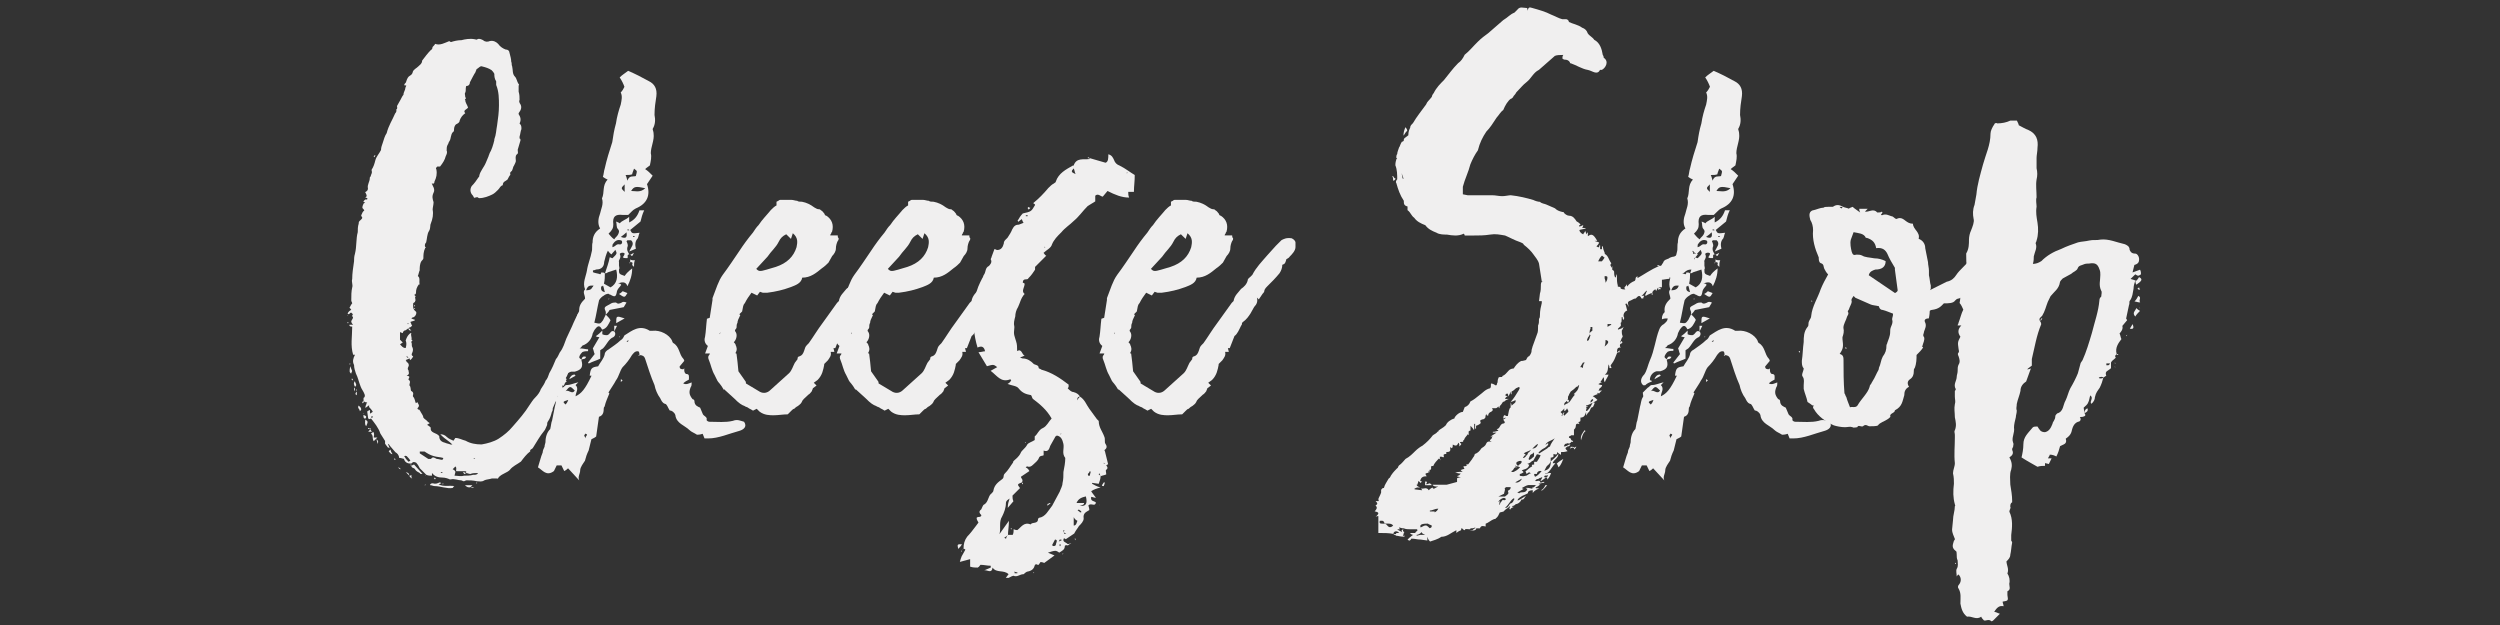
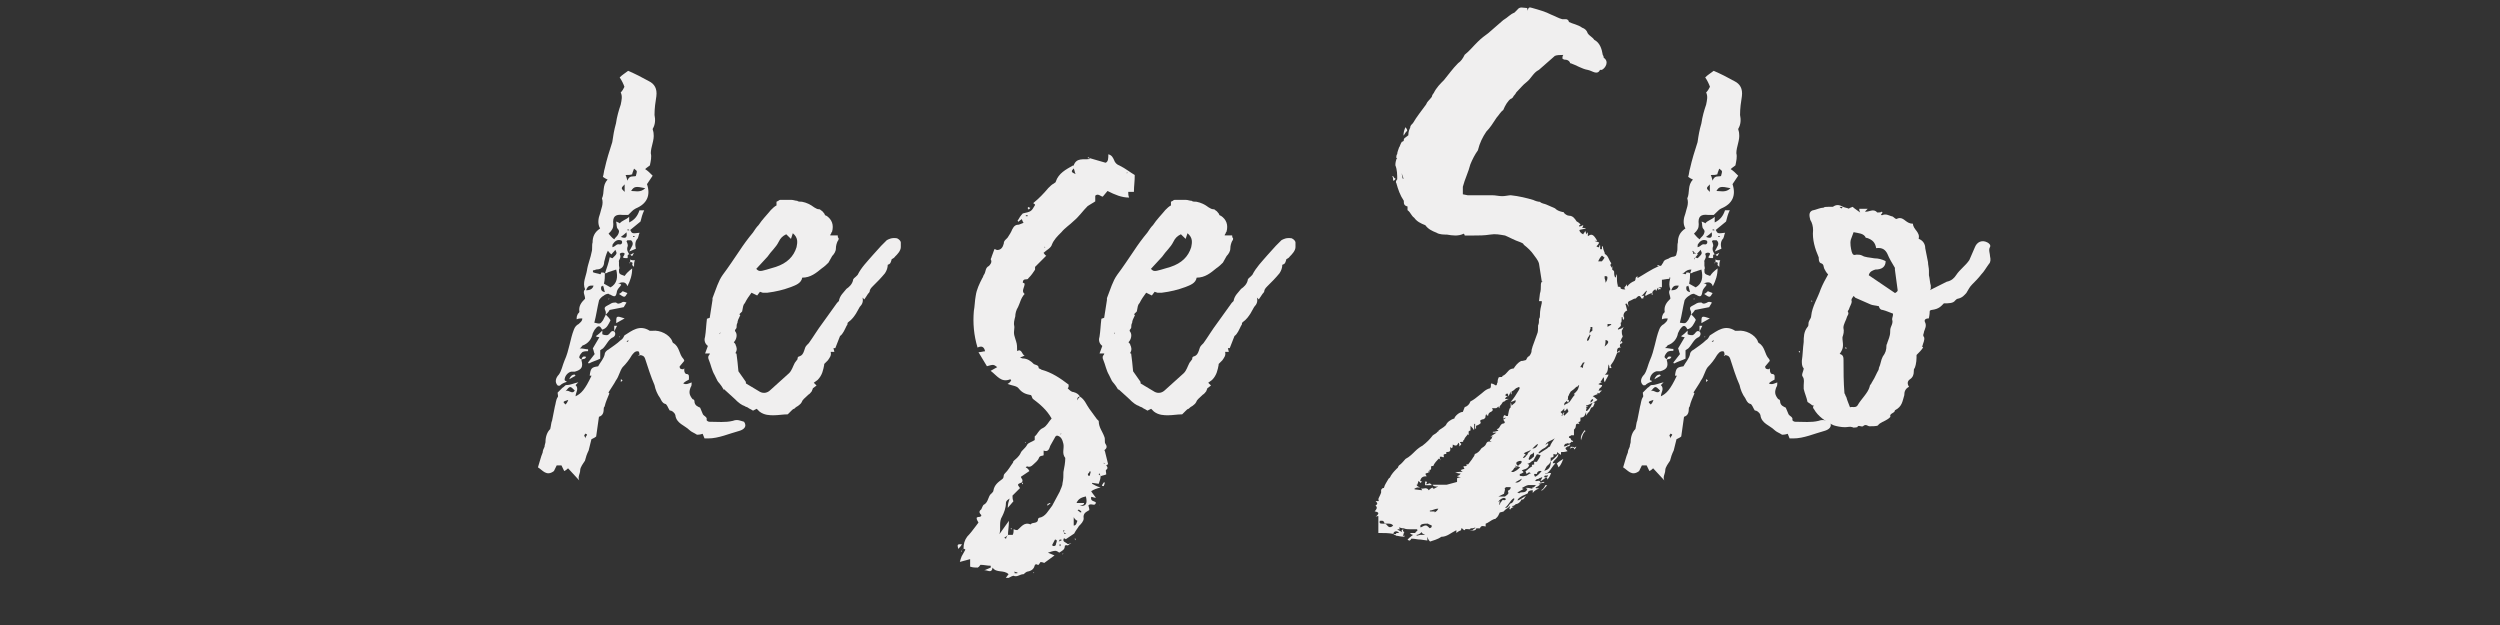
<svg xmlns="http://www.w3.org/2000/svg" version="1.1" id="Layer_1" x="0px" y="0px" viewBox="0 0 216 54" style="enable-background:new 0 0 216 54;" xml:space="preserve">
  <rect x="0" y="0" width="216" height="54" fill="#333333" stroke="none" />
  <style type="text/css">
	.st0{enable-background:new    ;}
	.st1{fill:#F0EFEF;}
</style>
  <g class="st0">
-     <path class="st1" d="M51.37,25.32c0,0,0.08,0.08,0.08,0.16s-0.08,0.24-0.16,0.32c0,0.16-0.08,0.24-0.16,0.4   c0.16,0.08,0.16,0.24,0.08,0.4c-0.08-0.08-0.08-0.16-0.08-0.24c-0.24,0.24-0.32,0.57-0.49,0.89c0.08,0,0.16,0,0.24,0.08   c-0.08,0-0.16,0.08-0.24,0.08v0.32h-0.24c0.08,0.16,0.08,0.24,0.16,0.32c-0.16,0.08-0.24,0.24-0.32,0.41   c-0.08,0.08,0,0.32-0.24,0.4v0.08c0.08,0.32-0.24,0.57-0.16,0.89c-0.24,0.08-0.08,0.32-0.16,0.57c-0.16,0.16-0.16,0.32-0.16,0.57   c-0.08,0,0,0.08,0,0.16h-0.24c0.16,0.32-0.08,0.57-0.16,0.81c0,0.24-0.08,0.49-0.24,0.73l0.08,0.08l-0.24,0.57h-0.16   c0.16,0.32-0.08,0.49-0.16,0.73c-0.32,0.08-0.16,0.32-0.16,0.49c-0.08,0.08-0.16,0.16-0.24,0.16l-0.24,0.57   c0,0.08,0,0.24-0.08,0.32c-0.08,0.32-0.16,0.57-0.33,0.81c-0.08,0.08-0.08,0.24-0.08,0.32c-0.08,0.16-0.16,0.41-0.24,0.49   c-0.41,0.49-0.65,0.97-0.97,1.46c-0.08,0.16-0.32,0.16-0.24,0.32c-0.32,0.24-0.57,0.57-0.81,0.89c-0.32,0.24-0.73,0.4-0.97,0.73   c-0.24,0.24-0.65,0.32-0.89,0.57c-0.08,0-0.08,0.24-0.24,0.16h-0.41c-0.24,0.08-0.49,0.08-0.65,0.16   c-0.24,0.16-0.41,0.08-0.65,0.08c-0.33-0.08-0.65-0.08-0.89-0.08c-0.08,0-0.16,0.08-0.24,0.08s-0.16-0.08-0.24-0.08   c-0.24,0-0.57-0.16-0.89-0.08h-0.08c-0.16-0.08-0.41-0.16-0.65-0.16c-0.32,0-0.65-0.08-0.89-0.4v0.24c-0.16,0-0.33,0-0.49-0.08   l-0.24-0.24l-0.32-0.32c-0.08-0.16-0.16-0.32-0.32-0.49c-0.24-0.08-0.24-0.08-0.41,0.08h-0.08c-0.32,0-0.49-0.16-0.57-0.41   c-0.08,0-0.24-0.08-0.41-0.08c0-0.24-0.16-0.4-0.32-0.49l-0.49-0.57c0,0,0-0.08-0.16-0.16l0.16,0.4c-0.08-0.08-0.16-0.08-0.16-0.08   l-0.24-0.32v-0.24l-0.41-0.65c-0.16-0.49-0.49-0.89-0.81-1.3c-0.08,0.08-0.16,0.08-0.24,0l-0.08-0.57c0-0.08,0.08-0.08,0.24-0.16   v0.32l0.24-0.16c-0.08-0.16-0.24-0.32-0.32-0.41v-0.16l-0.32,0.24c0-0.08,0-0.16,0.08-0.32c0,0,0-0.08,0.08-0.16   c-0.08,0-0.16,0-0.24-0.08l-0.16,0.16c-0.08-0.16,0-0.16,0.08-0.16v-0.32c0.08,0,0.16-0.16,0.08-0.32   c-0.08-0.24-0.24-0.4-0.33-0.65c-0.16-0.4-0.24-0.81-0.41-1.13c-0.08-0.24-0.16-0.49-0.16-0.73c-0.16-0.32-0.08-0.57,0.08-0.89   h-0.16c-0.24-0.81-0.08-1.54-0.08-2.43c-0.08,0-0.16,0-0.24-0.08v-0.08h0.32c-0.16-0.16-0.16-0.24-0.16-0.32   c0.08-0.16,0.24-0.32,0.08-0.41c0-0.08,0-0.16,0.08-0.16l-0.16-0.16c-0.16,0-0.16,0.24-0.32,0.08c0.08-0.16,0.16-0.24,0.32-0.32   c-0.08-0.08-0.08-0.16-0.16-0.16c0.08-0.16,0.16-0.32,0.24-0.4c0-0.08-0.08-0.16-0.08-0.24c0-0.4,0-0.81,0.08-1.13   c0.08-0.24-0.08-0.49,0-0.73c0-0.49,0.08-0.97,0.16-1.54c0-0.16,0-0.41,0.08-0.65c0.16-0.65,0.08-1.3,0.24-1.86   c0-0.24,0-0.49,0.08-0.73c0-0.08,0-0.16,0.08-0.24c0.16-0.16,0.32-0.24,0.16-0.4c-0.08-0.08,0.08-0.24,0.08-0.32   c0.08-0.08,0.08-0.16,0.16-0.16c0-0.08-0.08-0.16-0.16-0.24c0-0.08,0-0.16,0.08-0.32c0-0.08,0.08-0.08,0.16-0.16   c0,0-0.08,0-0.16-0.08c0.08-0.08,0.16-0.24,0.32-0.16c0.08-0.16,0-0.16-0.16-0.16c0.24-0.16,0.08-0.32,0-0.49   c0.16-0.08,0.24-0.16,0.24-0.32c-0.08-0.32,0.16-0.57,0.16-0.89c0-0.08,0-0.08,0.08-0.16c0-0.16,0.16-0.24,0.08-0.49v-0.08   c0.16-0.24,0.24-0.49,0.32-0.81c0.08-0.32,0.33-0.57,0.49-0.89c0-0.24,0.08-0.4,0.16-0.65c0.08-0.24,0.16-0.57,0.33-0.81   c0.16-0.65,0.49-1.13,0.73-1.7c0.08-0.08,0.16-0.24,0.08-0.32c0.16-0.08,0.08-0.24,0.08-0.32l0.32-0.57   c0.08-0.16,0.16-0.32,0.24-0.4c0-0.24,0.16-0.4,0.16-0.57c0-0.08,0.08-0.16,0.08-0.24h-0.16V7.27c0.08-0.08,0.16-0.16,0.16-0.24   c0.08-0.24,0.16-0.41,0.32-0.49c0.16-0.08,0.24-0.24,0.24-0.32c0.08-0.24,0.33-0.32,0.49-0.49c0.16-0.16,0.32-0.24,0.32-0.49   c0.24-0.32,0.49-0.65,0.73-0.89c0.08-0.08,0.16-0.08,0.16-0.24c0-0.08,0.16-0.16,0.24-0.32c0.41,0.16,0.81-0.08,1.22-0.24   c0,0,0.08,0.08,0.16,0.08c0.24-0.08,0.57-0.16,0.89-0.16c0.32-0.08,0.73-0.16,1.14-0.08c0.08,0,0.16,0.08,0.24,0   c0.16-0.08,0.32,0,0.49,0.08c0.16,0.16,0.41,0.16,0.57,0.08c0.32-0.08,0.57,0.08,0.73,0.24c0.16,0.24,0.41,0.4,0.65,0.49   c0.24,0,0.32,0.16,0.32,0.24c0.08,0.32,0.16,0.57,0.16,0.81c0.08,0.16,0,0.24,0.08,0.4c0.08,0.32,0,0.65,0.24,0.89   c0.16,0.16,0.16,0.41,0.32,0.65c0.08,0,0,0.08,0,0.16v0.49c0.08,0.24,0.08,0.49,0.08,0.73c-0.08,0.08,0,0.16,0,0.24   c0.24,0.32,0.16,0.57-0.08,0.89v0.08c0.16,0.24,0.24,0.49,0.08,0.81c0.16,0.16,0.16,0.24,0.16,0.49c-0.08,0.16-0.08,0.4-0.16,0.65   v0.16c0.08,0,0.08,0.08,0.08,0.16l-0.24,0.81c0,0.16,0.08,0.32-0.08,0.4c-0.16,0.16-0.08,0.4-0.08,0.57c0,0.08-0.08,0.24-0.16,0.4   c-0.08,0.08-0.08,0.24-0.16,0.4c0,0.08-0.24,0.16-0.16,0.32v0.08c-0.08,0.08-0.16,0.24-0.24,0.4c-0.16,0.16-0.41,0.16-0.41,0.49   c-0.24,0.08-0.24,0.24-0.41,0.4c-0.16,0.16-0.32,0.32-0.49,0.4c-0.32,0.16-0.73,0.32-1.14,0.32c-0.08,0-0.08-0.08-0.16-0.08   s-0.16,0-0.24,0.08c0,0,0-0.08-0.08-0.08c0-0.08-0.08-0.16-0.08-0.16c-0.24-0.24-0.24-0.57-0.08-0.81   c0.24-0.24,0.41-0.49,0.57-0.73c0.08-0.08,0.08-0.08,0.08-0.16c0.08-0.4,0.41-0.73,0.57-1.13l0.24-0.57c0-0.08,0.08-0.16,0.08-0.24   c0.16-0.24,0.32-0.73,0.41-1.13v-0.08c0.16-0.4,0.16-0.81,0.24-1.21c0.08-0.57,0.16-1.13,0.16-1.7c0-0.57,0-1.21-0.24-1.78V7.11   V7.03c-0.16-0.24-0.16-0.49-0.16-0.65c-0.08-0.16-0.16-0.24-0.24-0.32c-0.24-0.16-0.49-0.24-0.81-0.32   c-0.16-0.08-0.32,0.16-0.49,0.24c0,0.08-0.08,0.16-0.08,0.24c-0.16,0.24-0.32,0.57-0.49,0.89c0,0.16-0.08,0.32-0.32,0.32   c-0.08,0.24,0,0.4-0.08,0.57c-0.08,0.08,0,0.24,0,0.4c0.08,0.08,0.08,0.08,0,0.16c0,0-0.08,0.08,0,0.08c0,0.24,0.16,0.4,0.24,0.65   c-0.08,0.16-0.49,0.24-0.24,0.49c-0.24,0.16-0.41,0.4-0.49,0.65c0,0.16-0.16,0.24-0.32,0.32c-0.08,0.08-0.16,0.24-0.16,0.4   c0,0.08,0,0.24-0.08,0.24c-0.24,0.24-0.16,0.57-0.32,0.81c-0.08,0.08-0.08,0.24-0.16,0.32c-0.08,0.16-0.08,0.32-0.08,0.49   c0.08,0.16,0,0.32-0.08,0.49c-0.08,0.32-0.24,0.57-0.49,0.89h-0.24c-0.08,0.08-0.16,0.16-0.08,0.24c0.08,0.4,0,0.73-0.16,1.05   c0,0.16-0.08,0.24-0.24,0.16c0.08,0.24,0.32,0.49,0.16,0.81s-0.08,0.57,0,0.81c0,0.24-0.08,0.49-0.08,0.65   c0.08,0.4,0,0.81-0.16,1.21c-0.08,0.16,0,0.4-0.16,0.65c-0.16,0.24-0.16,0.65-0.24,0.97c-0.08,0.08-0.16,0.24-0.08,0.4   c0.08,0.08,0.08,0.08,0,0.08c-0.16,0.32-0.16,0.65-0.16,0.89c0,0.08-0.08,0.16-0.16,0.24c-0.16,0.24-0.16,0.57-0.16,0.81   c-0.08,0.16-0.08,0.32-0.16,0.49c0.24,0.16,0.08,0.49,0.16,0.73h-0.08c-0.16,0.24-0.24,0.4-0.24,0.73c0,0.08-0.08,0.16-0.16,0.16   l0.16,0.16h-0.08c0,0.16,0.08,0.32,0,0.41c0,0.08-0.08,0.08-0.16,0.16c0,0.24-0.08,0.49,0.24,0.73c0.08,0.08,0,0.4-0.24,0.49   c0,0-0.08,0-0.16,0.08c0.08,0.08,0.24,0.08,0.32,0.16c-0.08,0.08-0.24,0.08-0.41,0.16c0.08,0.08,0.08,0.24,0.16,0.32   c-0.08,0.08-0.16,0.16-0.24,0.16l-0.33,0.24c-0.16,0-0.24,0.16-0.24,0.24c-0.08,0-0.16-0.08-0.24-0.08v0.65l0.24,0.24l-0.24,0.16   c0.16,0.16,0.24,0.32,0.49,0.32c0.08-0.24,0.08-0.49,0-0.65c0.08-0.24,0.16-0.41,0.33-0.57c0,0,0.08-0.08,0.16-0.08   c-0.08,0.24,0.08,0.4,0,0.57c0.24,0.08-0.08,0.16,0,0.24s0,0.32,0.08,0.4c0.08,0.16,0.08,0.32,0,0.49   c-0.08,0.16-0.08,0.24,0.08,0.32c-0.08,0.16-0.16,0.24-0.24,0.32c-0.08-0.08-0.08-0.08-0.08-0.16c-0.08,0.08-0.16,0.08-0.33,0.16   c0.08,0.08,0.08,0.16,0.08,0.16c0.16,0.08,0.24,0.24,0.16,0.4c-0.08,0.16-0.08,0.24,0,0.32c0,0.16,0.16,0.32-0.16,0.49   c0.16,0,0.16,0,0.24,0.08c0,0.08-0.08,0.16-0.08,0.24c0.24,0.16,0.08,0.32,0.08,0.49c0.16,0.16,0.08,0.41,0.16,0.49   c0.32,0.16,0.08,0.4,0.16,0.49c0.16,0.16,0.16,0.41,0.24,0.57c0,0,0.08-0.08,0.16-0.08c0,0.16,0.24,0.24,0,0.49   c-0.08,0.08,0.08,0.16,0.16,0.16c0,0.08,0.08,0.08,0.08,0.16c0.08,0.16,0.24,0.32,0.24,0.49c0.08,0.16,0.32,0.24,0.41,0.41   c0.08,0,0.08,0.08,0.16,0.08l-0.24,0.16c0.16,0.08,0.24,0.16,0.32,0.24c-0.08,0.49,0.49,0.41,0.73,0.73c0,0.32,0.16,0.49,0.49,0.57   c0.16,0.08,0.32,0.08,0.49,0.16h0.16c-0.32-0.32-0.65-0.49-0.89-0.73l-0.16-0.16c0.24,0,0.41,0.08,0.57,0.24   c0.16,0.16,0.41,0.24,0.57,0.32l0.16-0.24c0.32,0,0.57,0.16,0.89,0.24c0.41,0.24,0.89,0.32,1.38,0.32   c0.49-0.08,1.06-0.24,1.46-0.49c0.49-0.32,0.89-0.65,1.22-1.05c0.57-0.65,1.06-1.21,1.46-1.86c0.16-0.24,0.32-0.49,0.49-0.65   c0.24-0.24,0.41-0.49,0.49-0.73c0.16-0.24,0.33-0.49,0.41-0.73c0.16-0.16,0.24-0.41,0.32-0.65c0.24-0.41,0.41-0.81,0.57-1.21   c0.16-0.16,0.24-0.41,0.33-0.57c0.32-0.41,0.41-0.81,0.57-1.21l0.49-1.05c0.16-0.4,0.41-0.89,0.65-1.38l0.73-1.46   c0.16-0.16,0.24-0.32,0.41-0.57l0.32-0.24c-0.08,0.16-0.08,0.24-0.24,0.32c0.16-0.08,0.24-0.08,0.24-0.08   c0.08,0,0.08,0.08,0.08,0.08C51.45,25,51.53,25.24,51.37,25.32z M30.1,27.27h-0.08v-0.08C30.02,27.27,30.1,27.27,30.1,27.27z    M30.1,27.92h-0.08v-0.08C30.1,27.83,30.1,27.83,30.1,27.92z M30.18,31.48c0,0,0-0.08,0.08-0.08v0.08H30.18z M30.34,32.29   c-0.16-0.16-0.16-0.16-0.08-0.65l0.16,0.41C30.42,32.12,30.34,32.21,30.34,32.29z M30.51,32.85h-0.08c0,0,0-0.08-0.08-0.08   l0.08-0.08C30.42,32.77,30.51,32.77,30.51,32.85z M30.67,33.42c-0.08-0.16-0.16-0.32,0-0.49C30.67,33.1,30.91,33.26,30.67,33.42z    M30.59,33.58c0.08-0.08,0.08-0.08,0.08-0.16v0.16v0.24C30.59,33.66,30.59,33.66,30.59,33.58z M30.83,33.83v0.32   C30.67,34.07,30.67,33.99,30.83,33.83z M30.75,33.66h0.08v0.08C30.75,33.74,30.75,33.74,30.75,33.66z M31.07,35.53   c0.08-0.16-0.24-0.24-0.08-0.49l0.16,0.16C31.24,35.36,31.24,35.44,31.07,35.53z M31.4,35.77h-0.08c0.08,0,0.08,0,0.08-0.08h0.08   C31.4,35.69,31.4,35.69,31.4,35.77z M31.56,36.17c-0.16,0-0.16-0.16-0.16-0.32C31.64,35.93,31.72,36.01,31.56,36.17z M31.64,36.82   c-0.16-0.16-0.08-0.4-0.08-0.57C31.81,36.42,31.81,36.42,31.64,36.82z M31.89,37.06h-0.08v-0.08h0.08V37.06z M31.97,37.06   l0.16,0.24h-0.32C31.89,37.23,31.97,37.14,31.97,37.06z M31.97,37.06h-0.08l0.08-0.08l0.08,0.08H31.97z M32.21,36.01l-0.08-0.08   c0,0.08,0,0.08-0.08,0.08c0,0.08,0.08,0.08,0.08,0.08C32.21,36.09,32.21,36.01,32.21,36.01z M32.29,38.12   c-0.16-0.24,0-0.49-0.24-0.65c0.08-0.08,0.16-0.08,0.16-0.16c0.08,0,0.16,0.16,0.08,0.49h0.32L32.29,38.12z M32.29,13.5l0.08-0.08   h0.08c-0.08,0.08-0.08,0.08-0.08,0.16C32.29,13.58,32.29,13.5,32.29,13.5z M32.54,37.95c0.16,0.16,0.16,0.24,0.08,0.41   C32.62,38.2,32.54,38.12,32.54,37.95z M33.75,38.84c0,0.16,0.08,0.24,0.16,0.4c-0.16,0-0.24-0.16-0.32-0.24   C33.59,38.93,33.67,38.93,33.75,38.84z M34.16,39.74h-0.08v-0.16C34.16,39.65,34.16,39.65,34.16,39.74z M34.4,40.38   c0.08,0,0.16,0.08,0.24,0.16C34.48,40.54,34.48,40.46,34.4,40.38z M35.46,39.82c-0.08-0.16-0.16-0.24-0.32-0.41   c-0.08,0-0.16-0.08-0.16,0h-0.08l0.08,0.08c0.08,0.16,0.16,0.24,0.33,0.41C35.38,39.82,35.46,39.82,35.46,39.82z M35.38,41.11   l-0.32-0.32C35.38,40.87,35.3,40.95,35.38,41.11z M35.3,30.91l-0.16-0.16C35.13,30.83,35.13,30.91,35.3,30.91z M35.3,28   c0,0,0-0.08-0.08-0.08V28H35.3z M35.3,28.32l0.24,0.24C35.3,28.56,35.3,28.48,35.3,28.32z M35.54,41.03c0,0.16,0,0.24,0.08,0.32   c-0.16-0.08-0.24-0.16-0.24-0.24C35.38,41.11,35.46,41.11,35.54,41.03z M35.54,40.14v0.08C35.46,40.22,35.38,40.14,35.54,40.14z    M35.78,40.14l0.73,0.81c-0.16,0-0.24,0-0.24-0.08c-0.16-0.08-0.32-0.16-0.41-0.32c-0.08-0.16-0.32-0.08-0.32-0.32   C35.62,40.22,35.7,40.14,35.78,40.14z M35.78,26.46v-0.08h0.08v0.08H35.78z M35.78,26.62h0.08v0.08   C35.86,26.7,35.78,26.7,35.78,26.62z M35.78,27.67l0.08-0.08C35.86,27.59,35.86,27.67,35.78,27.67z M38.3,39.57   c-0.24-0.08-0.57-0.08-0.81-0.16c-0.32-0.08-0.57-0.24-0.81-0.4h-0.41v0.16L37,39.65h0.24c0.16-0.24,0.32-0.08,0.49,0   c0.16,0,0.32,0.08,0.49,0.08C38.3,39.65,38.3,39.57,38.3,39.57z M36.76,41.84v0.08h-0.08L36.76,41.84z M36.76,41.03v0.08   C36.68,41.11,36.76,41.11,36.76,41.03z M39.27,42c-0.08,0-0.08,0.08-0.16,0.16C38.62,42.25,38.06,42,37.57,42   c-0.16,0-0.24-0.08-0.41-0.08c0-0.16,0.16-0.16,0.24-0.16c0.24,0.08,0.41,0,0.57-0.08c0.08,0,0.08,0,0.16,0.08   c-0.08,0-0.16,0.08-0.24,0.08C38.3,42.08,38.79,41.92,39.27,42z M37.49,41.35c0-0.08,0.08-0.08,0.08-0.08l0.08,0.08l-0.08,0.08   C37.57,41.35,37.57,41.35,37.49,41.35z M38.06,40.79l0.08,0.08h0.08v-0.08H38.06z M38.3,41.76v0.08h-0.08   C38.22,41.76,38.3,41.76,38.3,41.76z M41.3,40.87c-0.24,0-0.49,0-0.65,0.08c-0.16,0-0.24-0.08-0.41-0.08   c0.08-0.08,0.08-0.16-0.08-0.16h-0.73c-0.08-0.08,0.08-0.24-0.08-0.41l-0.24,0.24c0.16,0.08,0.24,0.16,0.24,0.24l-0.08,0.32   c0.24,0,0.57,0.08,0.81,0c0.24,0,0.57,0,0.81-0.08C41.06,41.03,41.22,41.03,41.3,40.87z M40,40.79c0.16,0,0.24,0.08,0.24,0.08   C40.17,41.03,40.08,40.95,40,40.79z M40.17,41.92h0.65l-0.16,0.16C40.49,42.16,40.33,42.08,40.17,41.92z M40.65,42.08h0.32   C40.82,42.16,40.82,42.16,40.65,42.08z M40.9,39.65c0.08,0,0.08,0,0.16-0.08C40.98,39.57,40.98,39.57,40.9,39.65z M41.22,41.68   v0.08h-0.08C41.14,41.76,41.14,41.68,41.22,41.68z M50.8,25.24v-0.08h0.08C50.8,25.16,50.8,25.24,50.8,25.24z M51.12,25.32   c0,0,0,0.08,0.08,0.08v-0.08H51.12z M51.61,25.32v-0.08h0.08C51.69,25.32,51.69,25.32,51.61,25.32z" />
    <path class="st1" d="M63.87,37.23c-0.89,0.24-1.79,0.65-2.68,0.65h-0.32l-0.16-0.4c-0.24,0.08-0.41,0.08-0.49,0.08   c-0.24-0.16-0.49-0.24-0.65-0.4c-0.41-0.41-1.14-0.57-1.22-1.3c-0.08-0.24-0.32-0.4-0.49-0.4c-0.16-0.24-0.24-0.57-0.41-0.57   c-0.24-0.08-0.32-0.32-0.41-0.49c-0.24-0.32-0.41-0.73-0.49-1.13c-0.32-0.73-0.57-1.54-0.81-2.27c-0.08-0.24-0.24-0.32-0.49-0.32   c0-0.08,0-0.24-0.08-0.32c-0.32-0.08-0.49,0.24-0.57,0.32c-0.24,0.41-0.49,0.73-0.81,1.05c-0.24,0.32-0.32,0.81-0.57,1.13   c-0.16,0.32-0.41,0.65-0.65,1.05l0.08,0.08c-0.16,0.4-0.32,0.73-0.41,1.13c-0.08,0.08-0.08,0.16-0.08,0.24   c0,0.4-0.16,0.57-0.41,0.65l-0.24,1.7c-0.08,0.08-0.24,0.16-0.41,0.24l-0.24,0.97c-0.16,0.32-0.24,0.57-0.32,0.89   c-0.16,0.24-0.41,0.57-0.41,0.81c0,0.32-0.24,0.57-0.08,0.89l-0.97-1.05c-0.08,0.08-0.16,0.16-0.33,0.24l-0.24-0.49h-0.41   l-0.24,0.49c-0.65,0.49-0.97-0.08-1.38-0.32c0.16-0.49,0.24-0.89,0.41-1.29c0-0.16,0.08-0.32,0.16-0.49c0-0.16,0.08-0.32,0.08-0.4   c0-0.49,0.16-0.89,0.41-1.13c0.08-0.32,0.08-0.57,0.16-0.73l0.24-1.21c0.08-0.24,0.08-0.57,0.24-0.81c0.08-0.08,0-0.24,0-0.4   l0.41-0.41c0.16-0.08,0.24-0.24,0.32-0.24c0.41,0,0.65-0.16,1.06-0.24l-0.24,0.24c0.32,0.32,0,0.65,0,0.97   c0.49-0.24,0.81-0.57,1.38-1.78h-0.16c0.08-0.65,0.16-0.73,0.73-0.81c0.16-0.32,0.49-0.65,0.57-1.05c0-0.16,0.16-0.32,0.32-0.4   c0.32-0.24,0.73-0.49,1.06-0.81c0.16-0.08,0.24-0.24,0.32-0.41c0.65-0.4,1.3-0.97,2.19-0.4h0.24c0.65-0.08,1.46,0.32,1.7,0.89   c0,0.08,0.08,0.16,0.08,0.16c0.57,0.32,0.49,0.97,0.89,1.38c0.08,0.08,0,0.08,0.08,0.16l-0.41,0.49c0,0.24,0.16,0.24,0.32,0.24   l0.08-0.08v0.08c0,0.16,0,0.32,0.16,0.41c0.32,0,0.24,0.24,0.24,0.49c-0.16,0.08-0.32,0.16-0.49,0.32c0.24,0.16,0.49,0,0.73-0.08   c0,0.16,0,0.32-0.08,0.4c-0.16,0.41-0.16,0.65,0.16,1.05c0.08,0,0.16,0.08,0.16,0.16c0,0.4,0.32,0.49,0.49,0.57l0.24,0.57   c0.08,0.16,0.41,0.24,0.32,0.49c0,0.08,0.16,0.16,0.24,0.16c0.73,0,1.38,0.08,2.03-0.08c0.41-0.16,0.65,0,0.97,0.08   C64.6,36.9,64.19,37.14,63.87,37.23z M48.28,32.37c0.24-0.32,0.32-0.81,0.49-1.21c0.41-0.89,0.49-1.86,0.81-2.67   c0.08-0.24,0.24-0.41,0.41-0.49c0.16-0.16,0.32-0.24,0.32-0.49c-0.16,0-0.32,0-0.49,0.08c0-0.16,0-0.24,0.08-0.41   c0-0.08,0.16-0.16,0.16-0.24c-0.08-0.49,0.16-0.81,0.49-1.13c0-0.32-0.24-0.57,0-0.81c-0.24-0.57,0.08-1.13,0.16-1.62   c0.08-0.57,0.33-1.13,0.41-1.62c0.08-0.24,0-0.57,0.08-0.81c0-0.49,0.16-0.89,0.65-1.21c-0.24-0.4-0.16-0.89,0-1.3   c0.08-0.4,0.32-0.81,0.16-1.3c0.24-0.49,0-1.13,0.49-1.62c-0.16-0.08-0.32-0.16-0.41-0.24c0.08-0.24,0.08-0.49,0.16-0.73   c0.16-0.73,0.41-1.54,0.65-2.27c0.08-0.57,0.16-1.05,0.32-1.62c0.08-0.57,0.24-1.13,0.41-1.62c0.08-0.4,0.16-0.73,0-1.05   c0.16-0.16,0.24-0.32,0.32-0.49c-0.08-0.24-0.24-0.57-0.41-0.81c0.24-0.24,0.41-0.32,0.73-0.57c0.57,0.24,1.22,0.57,1.79,0.89   c0.49,0.24,0.73,0.65,0.65,1.3c-0.08,0.49-0.16,1.05-0.16,1.62c0.08,0.4,0.08,0.81-0.16,1.21c0,0.08,0.08,0.24,0.08,0.4   c0.08,0.57-0.24,1.13-0.24,1.7c0.08,0.32,0,0.65-0.08,1.05c-0.08,0.08-0.24,0.16-0.41,0.32c0.24,0.16,0.41,0.32,0.65,0.57   l-0.49,0.73c0.33,0.97,0,1.7-0.97,2.1c-0.16,0.08-0.24,0.16-0.33,0.24l-0.32,0.32H53.8c-0.65-0.08-0.89,0.16-0.81,0.81   c0,0.32-0.08,0.49-0.41,0.81c0.16,0.16,0.24,0.32,0.49,0.49c0.08-0.16,0.24-0.24,0.32-0.4c0.08-0.16,0.16-0.32,0-0.49   c-0.16-0.16-0.08-0.4-0.16-0.65c0.16,0.08,0.24,0.08,0.32,0.16c0.16-0.24,0.57-0.32,0.81-0.57v0.49c0.49-0.24,0.73-0.57,0.89-1.05   h0.41c-0.16,0.32-0.24,0.65-0.32,0.97l-0.89,0.73c0.16,0.32,0.16,0.32,0.81,0.24c-0.08,0.16-0.08,0.32-0.16,0.49   c-0.24,0.24-0.24,0.57-0.16,0.89l-0.57,0.24c0.16-0.4,0.49-0.65,0.16-0.97h-0.32l-0.08,0.08c0.08,0.16,0.16,0.4,0.08,0.49   c-0.08,0.32,0.08,0.49,0.16,0.65c-0.24,0-0.08,0.24-0.16,0.32h-0.16c-0.08,0-0.16,0-0.24-0.08c0.08-0.08,0.16-0.24,0.16-0.32   c-0.16-0.16-0.49,0-0.41,0.08c0.16,0.32-0.16,0.49-0.08,0.65v0.32c0,0.08,0.08,0.24,0,0.32c0,0.4,0,0.4,0.49,0.57   c0.16-0.24,0.33-0.4,0.65-0.65c0,0.57-0.16,1.05-0.41,1.54c-0.16-0.49-0.57-0.32-0.81-0.24c0.08,0,0.16,0,0.24,0.08   c0,0,0.08,0.08,0,0.08c-0.08,0.16-0.24,0.24-0.33,0.49c-0.08,0.49-0.16,0.57-0.57,0.32c-0.08,0-0.16-0.08-0.16-0.08   c-0.16,0-0.32,0.08-0.41,0.16c-0.16,0.08-0.32,0.24-0.41,0.4c-0.16,0.65-0.24,1.29-0.41,1.94C51.86,28,51.86,28,52.1,27.67   l0.24-0.49c0.16,0.16,0.32,0.32,0.41,0.49c-0.16,0.32-0.32,0.73-0.73,0.81c-0.16-0.32-0.32-0.41-0.57-0.08   c-0.08,0.08-0.16,0.24-0.24,0.41c-0.08,0.49-0.41,0.89-0.89,1.05c-0.08,0.08-0.08,0.16-0.24,0.24c0.33,0,0.49,0.08,0.73,0.08v0.16   c-0.16,0-0.32,0-0.49,0.08c-0.08,0.08-0.16,0.16-0.24,0.32c-0.08,0.16,0,0.24,0.16,0.32v0.08c0.16,0.57,0,0.81-0.57,0.97h-0.32   c-0.32,0.08-0.57,0.4-0.57,0.73l0.08,0.08h0.08v0.08c-0.24,0.08-0.41,0.16-0.57,0.32H48.2C47.88,33.02,48.04,32.61,48.28,32.37z    M49.1,34.55c-0.49,0.16-0.49,0.16-0.24,0.4C48.93,34.88,49.01,34.8,49.1,34.55z M49.66,33.74c-0.41-0.41-0.41-0.41-0.81,0.08   C49.1,33.58,49.42,34.15,49.66,33.74z M49.75,32.45l-0.57,0.32c0.08-0.24,0.24-0.41,0.49-0.41C49.66,32.37,49.66,32.45,49.75,32.45   z M50.23,31.07c0.08-0.24,0.16-0.32,0.41-0.24C50.56,31.07,50.39,30.99,50.23,31.07z M50.72,37.55c0,0-0.08-0.08-0.16-0.08   c0,0.08-0.08,0.08-0.08,0.16s0.08,0.08,0.08,0.24C50.64,37.63,50.72,37.63,50.72,37.55z M50.64,25.08c0.41,0,0.57-0.16,0.65-0.4   C51.04,24.68,50.8,24.6,50.64,25.08z M53.07,28.64c0.16,0.16,0.08,0.4-0.08,0.49c-0.41,0.16-0.57,0.65-0.89,0.97l-0.24,0.16v0.73   c-0.32,0.16-0.65,0.24-0.97,0.41c-0.08,0-0.08-0.08-0.08-0.08l0.57-0.73c-0.08-0.16-0.08-0.32-0.16-0.49l0.57-0.97   c-0.08,0-0.16,0-0.32-0.08c0.24-0.16,0.41-0.32,0.57-0.49v0.32c0.16,0.08,0.33,0.08,0.41,0.08C52.75,28.89,52.75,28.48,53.07,28.64   z M51.86,23.7c0.08-0.08,0.08-0.08,0.08-0.16c0.16,0,0.24,0,0.32,0.08c0,0.24,0,0.57-0.08,0.89l0.57,0.32   c0.57-0.32,0.65-0.89,0.49-1.54l-0.73,0.24c-0.08,0.08-0.16,0.08-0.24,0.08c0.16-0.49,0.32-0.89,0.41-1.38   c0.08,0,0.16,0.08,0.24,0.08c0.41-0.4,0.41-0.4,0.24-0.73c-0.08,0.16-0.24,0.24-0.32,0.4c-0.16-0.08-0.24-0.24-0.32-0.32   c-0.16,0.32-0.24,0.65-0.32,0.97c0,0.4-0.24,0.65-0.65,0.65c-0.08,0-0.16,0.08-0.32,0.08v0.16C51.45,23.62,51.69,23.62,51.86,23.7z    M52.26,25.24c-0.08-0.24-0.08-0.4-0.16-0.57c-0.08,0.08-0.08,0.08-0.16,0.08C51.94,24.92,51.86,25.16,52.26,25.24z M52.34,27.19   v-0.24c-0.16-0.4-0.16-0.4,0.32-0.65c0.24-0.16,0.33-0.16,0.57-0.16c0.16,0.16,0.32,0.08,0.49,0c0.08-0.08,0.24-0.08,0.41,0   l-0.24,0.4l-1.22,0.24C52.59,26.94,52.5,27.02,52.34,27.19z M52.5,25.81h0.16l-0.08,0.08C52.59,25.81,52.59,25.81,52.5,25.81z    M52.91,21.36c0.32-0.08,0.32-0.32,0.65-0.24c0.16,0,0.24-0.16,0.16-0.32c-0.32-0.16-0.57,0-0.73,0.24   C52.91,21.11,52.91,21.19,52.91,21.36z M53.07,28.64v-0.49h0.24L53.07,28.64z M53.97,27.51l-0.73,0.41   C53.24,27.27,53.24,27.27,53.97,27.51z M53.48,25.4c0.16-0.08,0.24-0.16,0.32-0.24l0.41,0.16C53.97,25.73,53.97,25.73,53.48,25.4z    M53.48,29.13l0.08-0.08v0.08H53.48z M53.64,20.47c0.41,0.16,0.57,0.08,0.49-0.4C53.97,20.22,53.88,20.3,53.64,20.47z M53.8,32.85   l-0.16,0.16v-0.16v-0.08C53.72,32.77,53.72,32.85,53.8,32.85z M53.97,16.58v-0.65C53.64,16.26,53.64,16.26,53.97,16.58z    M54.05,15.12c0.08,0.16,0.08,0.24,0.16,0.49c0.16-0.49,0.49-0.32,0.73-0.4c0-0.08,0.08-0.24,0.08-0.4c0-0.08-0.16-0.16-0.24-0.24   c-0.08,0.24-0.16,0.4-0.16,0.49C54.45,15.12,54.29,15.12,54.05,15.12z M54.29,29.37l-0.16,0.16h0.08   C54.29,29.53,54.29,29.45,54.29,29.37z M54.37,19.9c0-0.08-0.08-0.08-0.16-0.08v0.08H54.37z M54.45,22.65c0,0-0.08,0.08-0.08,0.16   v-0.08C54.37,22.73,54.37,22.65,54.45,22.65z M54.45,22c0.08,0,0.16-0.08,0.32-0.16C54.62,22.17,54.62,22.17,54.45,22z    M54.45,22.65v-0.24c0.08,0.08,0.24,0.08,0.41,0.08c-0.08,0.16-0.08,0.32-0.08,0.57l-0.16-0.16C54.7,22.65,54.62,22.65,54.45,22.65   z M54.53,16.5c0.41,0,0.81,0.16,1.22-0.24C54.94,16.09,54.78,16.09,54.53,16.5z M54.86,20.47l-0.08-0.08H54.7v0.08H54.86z    M55.26,30.67c0,0,0,0.08-0.08,0.08v-0.08H55.26z" />
    <path class="st1" d="M77.83,20.95v0.4c0,0.32-0.32,0.65-0.49,0.81c-0.16,0.24-0.32,0.16-0.32,0.32c-0.08,0.24-0.08,0.32-0.32,0.4   c0,0.24-0.08,0.49-0.24,0.73c-0.33,0.4-0.65,0.73-1.06,1.13c-0.08,0.08-0.16,0.16-0.24,0.32c0,0.16-0.08,0.24-0.16,0.32l-0.32,0.49   l-0.16-0.16c0.08,0.32,0,0.57-0.24,0.81l-0.32,0.57c-0.16,0.24-0.32,0.49-0.65,0.73l-0.08,0.08c0,0.08,0,0.16-0.08,0.24   c-0.16,0.32-0.32,0.73-0.57,0.89l-0.41,1.05h-0.16l0.08,0.32h-0.32c0.08,0.32-0.08,0.49-0.24,0.73l-0.32,0.32v0.08   c-0.08,0.41-0.16,0.89-0.57,1.3l-0.33,0.24l0.24,0.24l-0.32,0.24c0,0.08-0.08,0.16-0.08,0.24c-0.08,0.08-0.16,0.24-0.32,0.32   c-0.32,0.32-0.49,0.41-0.57,0.65c-0.08,0.16-0.24,0.24-0.32,0.32c-0.16,0.08-0.24,0.16-0.32,0.24c-0.08,0-0.16,0.08-0.24,0.16   l-0.32,0.32c-0.41,0-0.81,0.08-1.22,0.08c-0.32,0-0.81,0-1.22-0.32l-0.24-0.24l-0.32,0.16c-0.24-0.16-0.32-0.16-0.41-0.24   s-0.24-0.08-0.32-0.16c-0.24-0.08-0.49-0.24-0.89-0.65l-0.89-0.81v0.08c-0.32-0.57-0.49-0.65-0.57-0.81l-0.24-0.49   c-0.24-0.4-0.32-0.89-0.49-1.29c-0.08-0.16-0.08-0.32,0-0.41c0,0,0.08-0.08,0.08-0.16h-0.41l0.24-0.65   c-0.32-0.24-0.32-0.57-0.24-0.81c0.08-0.49,0.08-0.89,0.16-1.54l0.24-0.08l0.24-1.54v-0.16c0.32-0.81,0.49-1.46,0.89-2.02   c0.49-0.65,0.97-1.38,1.46-2.1c0.32-0.49,0.73-1.05,1.14-1.54c0.16-0.24,0.32-0.49,0.49-0.65c0.32-0.49,0.73-0.89,1.06-1.3   c0.16-0.16,0.32-0.32,0.49-0.4v-0.32l0.16-0.08c0,0,0.08-0.08,0.16-0.08h0.49h0.49c0.16,0,0.33,0.08,0.49,0.08   c0.08,0.08,0.24,0.08,0.41,0.08c0.41,0.08,0.73,0.24,1.06,0.49c0.16,0.08,0.24,0.16,0.41,0.16c0.08,0,0.08,0,0.16,0.08   c0.16,0.08,0.24,0.24,0.32,0.32c0,0.08,0.08,0.16,0.16,0.16c0.49,0.32,0.65,0.81,0.49,1.38c0,0-0.08,0.08-0.08,0.16   c0,0-0.08,0.08-0.08,0.16h0.65c0,0.16,0,0.16,0.08,0.24c0,0.08,0,0.16-0.08,0.24c-0.08,0.16-0.16,0.4-0.16,0.65   s-0.16,0.49-0.32,0.65l-0.32,0.57c-0.16,0.16-0.32,0.32-0.57,0.49c-0.49,0.4-0.97,0.81-1.7,0.81c-0.08,0.49-0.57,0.65-0.97,0.81   c-0.65,0.24-1.3,0.4-2.03,0.49H65.9l-0.24-0.08l-0.24,0.32l-0.49-0.24c-0.24,0.32-0.41,0.57-0.57,0.89   c-0.16,0.16-0.16,0.32-0.24,0.73l-0.24,0.24l0.08,0.08c-0.16,0.32-0.24,0.49-0.24,0.65c-0.08,0.16-0.08,0.24-0.08,0.4   c0,0.08-0.08,0.16-0.08,0.16c-0.08,0.08-0.08,0.16,0,0.24c0.16,0.24,0.08,0.65-0.16,0.89c0.08,0.08,0.16,0.16,0.16,0.24   c0.08,0.16,0.16,0.41,0,0.65v0.08c0.08,0,0.08,0,0.08,0.08l0.08,0.65l0.08,0.81l0.57,0.81c0.08,0.08,0.08,0.16,0.08,0.24l1.22,0.73   c0.32,0.16,0.65,0.08,0.89-0.16l1.62-1.46c0.24-0.24,0.32-0.57,0.49-0.89l0.24-0.32v-0.08c0-0.08,0.08-0.16,0.16-0.16   c0.24-0.08,0.32-0.24,0.41-0.49c0.08-0.24,0.08-0.32,0.24-0.49l0.16-0.16c0.41-0.57,0.73-1.13,1.22-1.78l1.22-1.7l0.16-0.16   c0.08-0.49,0.41-0.73,0.65-1.05c0.24-0.16,0.49-0.4,0.57-0.73c0-0.16,0.16-0.24,0.24-0.32l0.08-0.08l0.08-0.08   c0.32-0.65,0.81-1.13,1.3-1.7l0.73-0.81l0.49-0.49c0.16-0.08,0.41-0.24,0.89-0.16C77.75,20.71,77.83,20.87,77.83,20.95z    M62.25,28.72l-0.08,0.08v0.08C62.17,28.81,62.25,28.81,62.25,28.72z M66.22,23.3l0.81-0.24c0.97-0.32,1.54-0.89,1.79-1.7   c0.08-0.4,0.16-0.81-0.32-1.21l-0.16,0.49l-0.41-0.4c-0.32,0.16-0.49,0.32-0.65,0.65c-0.24,0.49-0.65,0.81-0.97,1.29l-0.97,1.05   C65.57,23.46,65.66,23.46,66.22,23.3z" />
-     <path class="st1" d="M89.2,20.95v0.4c0,0.32-0.32,0.65-0.49,0.81c-0.16,0.24-0.32,0.16-0.32,0.32c-0.08,0.24-0.08,0.32-0.32,0.4   c0,0.24-0.08,0.49-0.24,0.73c-0.33,0.4-0.65,0.73-1.06,1.13c-0.08,0.08-0.16,0.16-0.24,0.32c0,0.16-0.08,0.24-0.16,0.32l-0.32,0.49   l-0.16-0.16c0.08,0.32,0,0.57-0.24,0.81l-0.32,0.57c-0.16,0.24-0.32,0.49-0.65,0.73l-0.08,0.08c0,0.08,0,0.16-0.08,0.24   c-0.16,0.32-0.32,0.73-0.57,0.89l-0.41,1.05h-0.16l0.08,0.32h-0.32c0.08,0.32-0.08,0.49-0.24,0.73l-0.32,0.32v0.08   c-0.08,0.41-0.16,0.89-0.57,1.3l-0.33,0.24l0.24,0.24l-0.32,0.24c0,0.08-0.08,0.16-0.08,0.24c-0.08,0.08-0.16,0.24-0.32,0.32   c-0.32,0.32-0.49,0.41-0.57,0.65c-0.08,0.16-0.24,0.24-0.32,0.32c-0.16,0.08-0.24,0.16-0.32,0.24c-0.08,0-0.16,0.08-0.24,0.16   l-0.32,0.32c-0.41,0-0.81,0.08-1.22,0.08c-0.32,0-0.81,0-1.22-0.32l-0.24-0.24l-0.32,0.16c-0.24-0.16-0.32-0.16-0.41-0.24   s-0.24-0.08-0.32-0.16c-0.24-0.08-0.49-0.24-0.89-0.65l-0.89-0.81v0.08c-0.32-0.57-0.49-0.65-0.57-0.81l-0.24-0.49   c-0.24-0.4-0.32-0.89-0.49-1.29c-0.08-0.16-0.08-0.32,0-0.41c0,0,0.08-0.08,0.08-0.16h-0.41l0.24-0.65   c-0.32-0.24-0.32-0.57-0.24-0.81c0.08-0.49,0.08-0.89,0.16-1.54l0.24-0.08l0.24-1.54v-0.16c0.32-0.81,0.49-1.46,0.89-2.02   c0.49-0.65,0.97-1.38,1.46-2.1c0.32-0.49,0.73-1.05,1.14-1.54c0.16-0.24,0.32-0.49,0.49-0.65c0.32-0.49,0.73-0.89,1.06-1.3   c0.16-0.16,0.32-0.32,0.49-0.4v-0.32l0.16-0.08c0,0,0.08-0.08,0.16-0.08h0.49h0.49c0.16,0,0.33,0.08,0.49,0.08   c0.08,0.08,0.24,0.08,0.41,0.08c0.41,0.08,0.73,0.24,1.06,0.49c0.16,0.08,0.24,0.16,0.41,0.16c0.08,0,0.08,0,0.16,0.08   c0.16,0.08,0.24,0.24,0.32,0.32c0,0.08,0.08,0.16,0.16,0.16c0.49,0.32,0.65,0.81,0.49,1.38c0,0-0.08,0.08-0.08,0.16   c0,0-0.08,0.08-0.08,0.16h0.65c0,0.16,0,0.16,0.08,0.24c0,0.08,0,0.16-0.08,0.24c-0.08,0.16-0.16,0.4-0.16,0.65   s-0.16,0.49-0.32,0.65l-0.32,0.57c-0.16,0.16-0.32,0.32-0.57,0.49c-0.49,0.4-0.97,0.81-1.7,0.81c-0.08,0.49-0.57,0.65-0.97,0.81   c-0.65,0.24-1.3,0.4-2.03,0.49h-0.32l-0.24-0.08l-0.24,0.32l-0.49-0.24c-0.24,0.32-0.41,0.57-0.57,0.89   c-0.16,0.16-0.16,0.32-0.24,0.73l-0.24,0.24l0.08,0.08c-0.16,0.32-0.24,0.49-0.24,0.65c-0.08,0.16-0.08,0.24-0.08,0.4   c0,0.08-0.08,0.16-0.08,0.16c-0.08,0.08-0.08,0.16,0,0.24c0.16,0.24,0.08,0.65-0.16,0.89c0.08,0.08,0.16,0.16,0.16,0.24   c0.08,0.16,0.16,0.41,0,0.65v0.08c0.08,0,0.08,0,0.08,0.08l0.08,0.65l0.08,0.81l0.57,0.81c0.08,0.08,0.08,0.16,0.08,0.24l1.22,0.73   c0.32,0.16,0.65,0.08,0.89-0.16l1.62-1.46c0.24-0.24,0.32-0.57,0.49-0.89l0.24-0.32v-0.08c0-0.08,0.08-0.16,0.16-0.16   c0.24-0.08,0.32-0.24,0.41-0.49c0.08-0.24,0.08-0.32,0.24-0.49l0.16-0.16c0.41-0.57,0.73-1.13,1.22-1.78l1.22-1.7l0.16-0.16   c0.08-0.49,0.41-0.73,0.65-1.05c0.24-0.16,0.49-0.4,0.57-0.73c0-0.16,0.16-0.24,0.24-0.32l0.08-0.08l0.08-0.08   c0.32-0.65,0.81-1.13,1.3-1.7l0.73-0.81l0.49-0.49c0.16-0.08,0.41-0.24,0.89-0.16C89.12,20.71,89.2,20.87,89.2,20.95z M73.61,28.72   l-0.08,0.08v0.08C73.53,28.81,73.61,28.81,73.61,28.72z M77.59,23.3l0.81-0.24c0.97-0.32,1.54-0.89,1.79-1.7   c0.08-0.4,0.16-0.81-0.32-1.21l-0.16,0.49l-0.41-0.4c-0.32,0.16-0.49,0.32-0.65,0.65c-0.24,0.49-0.65,0.81-0.97,1.29l-0.97,1.05   C76.94,23.46,77.02,23.46,77.59,23.3z" />
    <path class="st1" d="M83.11,47.02c-0.08,0.16-0.16,0.24-0.32,0.41C82.7,47.02,82.7,47.02,83.11,47.02z M97.97,16.58h-0.49   c0,0.16,0,0.32,0.08,0.49c-0.65,0-1.22-0.24-1.87-0.57l-0.41,0.49c-0.16,0-0.41-0.32-0.65-0.08v0.49l-0.65,0.4   c-0.41,0.4-0.73,0.89-1.22,1.3c-0.32,0.32-0.73,0.57-1.06,0.97c-0.33,0.32-0.65,0.65-0.81,1.05c-0.08,0.32-0.49,0.49-0.73,0.73   c0.08,0.08,0.16,0.24,0.24,0.24l-0.97,0.97v0.24c-0.16,0.24-0.32,0.49-0.57,0.73c-0.08,0.24-0.49-0.08-0.49,0.4   c0,0,0.08,0,0.16,0.08c0,0.32-0.32,0.65,0,0.89c-0.32,0.32-0.41,0.81-0.57,1.13c-0.16,0.24-0.24,0.57-0.24,0.81   c-0.08,0.32-0.16,0.57-0.08,0.89v0.08c-0.08,0.65,0,0.65,0.16,1.21c0.08,0.24,0.08,0.49,0.08,0.81c0.41-0.24,0.41,0.32,0.65,0.4   l-0.41,0.16c0.08,0,0.16,0.08,0.24,0.08c0.41,0,0.73,0.24,0.97,0.49c0.16,0.08,0.41,0.08,0.41,0.32c0,0.08,0.16,0.08,0.24,0.16   c0.89,0.24,1.62,0.73,2.35,1.29v0.16c0,0.08-0.08,0.16-0.08,0.16c0.16,0.16,0.32,0.32,0.49,0.32c0.32,0.08,0.49,0.24,0.57,0.4   c-0.08,0-0.24,0-0.24,0.32c0.08-0.16,0.16-0.24,0.24-0.32c0.41,0.24,0.57,0.73,0.81,1.05l0.65,0.89l0.16,0.16   c0,0.57,0.32,0.89,0.49,1.38c0.08,0.16,0,0.49,0.08,0.57c0.16,0.24,0.16,0.4-0.08,0.57c0,0,0.08,0.16,0.08,0.24l0.24,0.97   c0,0-0.08,0.08-0.16,0.08c0,0.08,0.24,0.24,0,0.41c-0.08,0,0,0.24,0,0.4c-0.16,0.08-0.33,0.08-0.49,0.16   c0-0.08-0.08-0.16-0.08-0.24c-0.08,0-0.08,0.08-0.08,0.08c0.08,0.08,0.16,0.08,0.16,0.16c0,0.24-0.08,0.41-0.16,0.65l-0.57-0.08   v0.08c0.16,0.08,0.41,0.24,0.73,0.32c-0.32,0.08-0.57,0.16-0.81,0.32c0.08,0.16,0.24,0.32,0.41,0.57c-0.16,0-0.32-0.08-0.41-0.08   c-0.08,0.41,0.24,0.32,0.41,0.49c-0.08,0.4-0.41,0-0.65,0.24c0,0.08,0.08,0.24,0.08,0.41c-0.24,0.16-0.57,0.24-0.49,0.73   c0,0.24-0.24,0.49-0.41,0.65c-0.08,0.16-0.24,0.32-0.41,0.65l-0.73,0.49c0,0-0.08-0.08-0.16-0.08c-0.16,0.32,0.16,0.32,0.32,0.49   h0.08c0.08,0,0.16-0.08,0.24-0.08l-0.24,0.16l-0.08,0.08V47.1c-0.08,0-0.24,0-0.24,0.08c0,0.32-0.24,0.41-0.49,0.57   c-0.08-0.08-0.24-0.16-0.32-0.16c-0.16,0-0.41,0.08-0.65,0.16l0.57,0.24l-0.89,0.65c0,0-0.16-0.08-0.32-0.08l-0.16,0.24   c-0.08,0-0.16,0-0.24-0.08c0,0.08-0.08,0.08-0.08,0.08c-0.08,0.32-0.24,0.49-0.57,0.57c-0.16,0-0.32,0.16-0.41,0.24   c-0.33,0-0.49,0.24-0.81,0.16c-0.08-0.08-0.32,0.08-0.49,0.16h-0.24l0.24-0.32c-0.41-0.4-1.06-0.08-1.38-0.57   c-0.08,0.57-0.49,0.16-0.73,0.24l0.57-0.24v-0.16c-0.32,0-0.57-0.08-0.89-0.08c-0.08,0.08-0.08,0.16-0.24,0.24   c-0.16,0-0.41,0-0.65-0.08v-0.65l-0.89,0.24c0.08-0.24,0.08-0.32,0.16-0.49l0.32-0.57c0,0-0.08-0.08-0.16-0.08   c0-0.41,0.08-0.73,0.32-1.05c0.24-0.24,0.49-0.57,0.73-0.89l0.24-0.32c-0.08-0.16-0.16-0.24-0.16-0.41   c0.08-0.08,0.16-0.08,0.24-0.08c0,0,0.08,0,0.16-0.08v-0.08c-0.16-0.16-0.24-0.32,0-0.49c0.08-0.16,0.16-0.41,0.24-0.41   c0.41-0.24,0.32-0.73,0.65-0.97c0.08-0.08,0.16-0.16,0.16-0.24c0.08-0.49,0.41-0.73,0.73-0.97c0.24-0.16,0.08-0.32,0.24-0.49   c0.33-0.32,0.49-0.65,0.73-0.97c0-0.08,0-0.08,0.08-0.16c0.16-0.16,0.41-0.32,0.57-0.65c0.08-0.24,0.41-0.41,0.57-0.73   c0.08-0.16,0.41-0.24,0.65-0.4v-0.32c0.24-0.16,0.33-0.57,0.73-0.73c0.32-0.16,0.49-0.57,0.73-0.81c-0.41-0.73-0.97-1.21-1.62-1.7   c-0.08-0.08-0.08-0.24-0.16-0.32c-0.41-0.08-0.73-0.16-1.06-0.57c-0.16-0.24-0.57-0.24-0.97-0.4c0.16-0.08,0.24-0.16,0.32-0.32   l-0.08-0.08c-0.81,0.32-1.14-0.32-1.7-0.73l0.57-0.32c-0.32-0.24-0.32-0.24-0.89-0.08l-0.73-1.21c0.24,0,0.41-0.08,0.57-0.08   c-0.08-0.41-0.32-0.49-0.65-0.32c-0.32-1.05-0.41-2.1-0.32-3.16c0.08-0.4,0.08-0.89,0.16-1.3c0.08-0.57,0.32-1.05,0.57-1.54   c0.08-0.08,0.08-0.24,0.16-0.32c0.16-0.24,0.08-0.57,0.41-0.73c0.08-0.08,0.32-0.32,0.16-0.57c0-0.08,0.08-0.16,0.08-0.24   l0.24-0.65c0.08,0,0.16,0.08,0.24,0.08c0.33,0,0.49-0.24,0.57-0.57c0-0.24,0.16-0.32,0.32-0.49c0.16-0.24,0.32-0.49,0.41-0.73   c0.16-0.32,0.33-0.4,0.57-0.4l0.41-0.16c-0.08-0.08-0.08-0.16-0.16-0.32l-0.32,0.24c0-0.08-0.08-0.16,0-0.16   c0.08-0.16,0.24-0.4,0.41-0.57c0.73-0.16,0.73-0.16,1.06-0.73c0-0.08-0.08-0.08-0.16-0.16c0.49-0.4,0.89-0.81,1.3-1.3   c0.16-0.16,0.32-0.32,0.49-0.4c0.08-0.08,0.16-0.08,0.16-0.16c0.24-0.73,0.89-1.05,1.46-1.38h0.08c0.24-0.73,0.89-0.49,1.38-0.57   v-0.08l1.38,0.4c0.24-0.08,0.24-0.4,0.24-0.73c0.32,0.08,0.41,0.32,0.49,0.49c0.08,0.24,0.24,0.4,0.49,0.49   c0.49,0.24,0.89,0.57,1.3,0.81C98.05,15.61,97.97,16.09,97.97,16.58z M83.03,47.67c0-0.08,0.08-0.08,0.08-0.16   C83.11,47.59,83.11,47.67,83.03,47.67z M83.27,47.43c-0.08,0-0.16,0.08-0.16,0.08l0.08-0.08H83.27z M91.15,37.79l-0.41,0.73   c-0.08,0.24-0.16,0.57-0.57,0.41v0.08v0.32c-0.08,0.08-0.32,0-0.41,0.24c-0.08,0.24-0.33,0.41-0.49,0.57   c-0.16,0.16-0.32,0.24-0.49,0.16c-0.08,0-0.08,0-0.16,0.08c0.16,0.08,0.24,0.16,0.32,0.32l-0.73,0.49c0,0.16,0.24,0.24,0.08,0.49   c-0.41,0.16-0.41,0.16-0.16,0.49l-0.65,0.65c0,0.16,0,0.32,0.08,0.49l-0.49,0.57c0-0.32,0.08-0.57,0.16-0.81   c-0.08,0.08-0.32,0.16-0.32,0.41c0,0.4-0.16,0.81-0.32,1.13c-0.32,0.49-0.08,1.05-0.24,1.54L87.17,45c0,0.49-0.08,0.89-0.08,1.21   c-0.08,0.08-0.16,0.16-0.32,0.24c0.08,0.08,0.08,0.08,0.16,0.08c0-0.08,0.08-0.24,0.16-0.32h0.41c0.08-0.16,0.08-0.32,0.08-0.49   c0.16,0.08,0.24,0.08,0.32,0.08c0.32-0.24,0.57-0.73,1.14-0.49c0.16-0.24,0.65,0,0.65-0.49l0.08-0.08   c0.57-0.08,0.81-0.65,1.14-1.05l0.65-1.21c0.08-0.24,0.24-0.49,0.24-0.73c0.08-0.32,0.08-0.65,0.08-0.97   c0.08-0.41,0.16-0.81,0.16-1.21c-0.32-0.4-0.08-0.81-0.16-1.21c-0.08-0.32-0.16-0.65-0.57-0.73   C91.23,37.71,91.15,37.71,91.15,37.79z M87.33,45.65h0.08v0.08C87.33,45.73,87.33,45.73,87.33,45.65z M87.66,49.37v0.16h0.24v-0.08   C87.82,49.45,87.74,49.45,87.66,49.37z M88.31,41.84v-0.16l0.08,0.08C88.39,41.84,88.31,41.84,88.31,41.84z M88.63,38.28   l-0.08-0.08h0.08V38.28z M88.63,18.6v0.08h0.16V18.6H88.63z M88.79,17.96l0.08-0.08c0,0,0.08,0.08,0.16,0.08l-0.16,0.16   C88.87,18.04,88.79,18.04,88.79,17.96z M89.36,49.45l-0.08,0.08v-0.08H89.36z M90.33,21.36c0,0-0.08,0-0.08-0.08v0.08v0.08   C90.25,21.36,90.33,21.36,90.33,21.36z M90.74,43.46v0.08c-0.08,0-0.16,0.08-0.24,0.16v-0.16C90.58,43.54,90.66,43.46,90.74,43.46z    M91.31,46.7c-0.08-0.08-0.08-0.08-0.16-0.08L90.9,47.1c0.08,0.08,0.08,0.08,0.16,0.08c0,0,0.08,0,0.16-0.08   C91.23,46.94,91.31,46.86,91.31,46.7z M91.55,46.62c0,0,0,0.08-0.08,0.16c0.08,0,0.16-0.08,0.24-0.08v-0.08H91.55z M91.55,47.02   v0.16h0.08v-0.16H91.55z M91.71,37.47h-0.08v0.08L91.71,37.47z M91.88,47.83l-0.08,0.08v-0.08H91.88z M91.88,45.97   c0,0,0.08-0.08,0.08-0.16h-0.08V45.97c0.08,0.08,0.08,0.16,0.08,0.16h0.16L91.88,45.97z M92.93,15.04   c-0.08-0.16-0.08-0.32-0.16-0.49C92.53,14.8,92.53,14.88,92.93,15.04z M93.09,45c-0.16-0.08-0.24-0.16-0.32-0.32v0.73   C93.01,45.4,93.01,45.16,93.09,45z M92.85,46.54h0.08v0.08v0.08C92.93,46.62,92.85,46.62,92.85,46.54z M93.01,43.46h0.65v0.08   c-0.08,0.08-0.24,0.16-0.41,0.16c0.57,0.08,0.73-0.16,0.57-0.81C93.5,42.97,93.18,43.05,93.01,43.46z M93.18,44.03l-0.08,0.08   c0.08,0,0.08,0.08,0.16,0.08c0,0.08,0.08,0.08,0.16,0.08v-0.08C93.34,44.11,93.26,44.03,93.18,44.03z M94.15,13.67h-0.16v-0.08   C94.07,13.58,94.15,13.67,94.15,13.67z M93.99,40.95c0,0,0,0.16,0.08,0.16h0.08l0.08-0.32c0,0,0-0.08-0.08-0.08   C94.15,40.79,94.07,40.87,93.99,40.95z M95.04,43.62c-0.08,0-0.08,0-0.08,0.08v-0.08H95.04z M95.45,41.68   c0,0.16-0.08,0.24-0.08,0.32c-0.08,0-0.16,0-0.16-0.08l0.16-0.24H95.45z M95.53,40.06c-0.08,0-0.08,0-0.16-0.08v0.08H95.53z    M97.32,14.96h0.08v-0.08L97.32,14.96z" />
    <path class="st1" d="M111.93,20.95v0.4c0,0.32-0.33,0.65-0.49,0.81c-0.16,0.24-0.32,0.16-0.32,0.32c-0.08,0.24-0.08,0.32-0.33,0.4   c0,0.24-0.08,0.49-0.24,0.73c-0.33,0.4-0.65,0.73-1.06,1.13c-0.08,0.08-0.16,0.16-0.24,0.32c0,0.16-0.08,0.24-0.16,0.32l-0.33,0.49   l-0.16-0.16c0.08,0.32,0,0.57-0.24,0.81l-0.32,0.57c-0.16,0.24-0.32,0.49-0.65,0.73l-0.08,0.08c0,0.08,0,0.16-0.08,0.24   c-0.16,0.32-0.32,0.73-0.57,0.89l-0.41,1.05h-0.16l0.08,0.32h-0.32c0.08,0.32-0.08,0.49-0.24,0.73l-0.32,0.32v0.08   c-0.08,0.41-0.16,0.89-0.57,1.3l-0.33,0.24l0.24,0.24l-0.32,0.24c0,0.08-0.08,0.16-0.08,0.24c-0.08,0.08-0.16,0.24-0.32,0.32   c-0.32,0.32-0.49,0.41-0.57,0.65c-0.08,0.16-0.24,0.24-0.32,0.32c-0.16,0.08-0.24,0.16-0.32,0.24c-0.08,0-0.16,0.08-0.24,0.16   l-0.32,0.32c-0.41,0-0.81,0.08-1.22,0.08c-0.32,0-0.81,0-1.22-0.32l-0.24-0.24l-0.32,0.16c-0.24-0.16-0.32-0.16-0.41-0.24   s-0.24-0.08-0.32-0.16c-0.24-0.08-0.49-0.24-0.89-0.65l-0.89-0.81v0.08c-0.32-0.57-0.49-0.65-0.57-0.81l-0.24-0.49   c-0.24-0.4-0.32-0.89-0.49-1.29c-0.08-0.16-0.08-0.32,0-0.41c0,0,0.08-0.08,0.08-0.16h-0.41l0.24-0.65   c-0.32-0.24-0.32-0.57-0.24-0.81c0.08-0.49,0.08-0.89,0.16-1.54l0.24-0.08l0.24-1.54v-0.16c0.32-0.81,0.49-1.46,0.89-2.02   c0.49-0.65,0.97-1.38,1.46-2.1c0.32-0.49,0.73-1.05,1.14-1.54c0.16-0.24,0.32-0.49,0.49-0.65c0.32-0.49,0.73-0.89,1.06-1.3   c0.16-0.16,0.32-0.32,0.49-0.4v-0.32l0.16-0.08c0,0,0.08-0.08,0.16-0.08h0.49h0.49c0.16,0,0.33,0.08,0.49,0.08   c0.08,0.08,0.24,0.08,0.41,0.08c0.41,0.08,0.73,0.24,1.06,0.49c0.16,0.08,0.24,0.16,0.41,0.16c0.08,0,0.08,0,0.16,0.08   c0.16,0.08,0.24,0.24,0.32,0.32c0,0.08,0.08,0.16,0.16,0.16c0.49,0.32,0.65,0.81,0.49,1.38c0,0-0.08,0.08-0.08,0.16   c0,0-0.08,0.08-0.08,0.16h0.65c0,0.16,0,0.16,0.08,0.24c0,0.08,0,0.16-0.08,0.24c-0.08,0.16-0.16,0.4-0.16,0.65   s-0.16,0.49-0.32,0.65l-0.32,0.57c-0.16,0.16-0.32,0.32-0.57,0.49c-0.49,0.4-0.97,0.81-1.7,0.81c-0.08,0.49-0.57,0.65-0.97,0.81   c-0.65,0.24-1.3,0.4-2.03,0.49H100l-0.24-0.08l-0.24,0.32l-0.49-0.24c-0.24,0.32-0.41,0.57-0.57,0.89   c-0.16,0.16-0.16,0.32-0.24,0.73l-0.24,0.24l0.08,0.08c-0.16,0.32-0.24,0.49-0.24,0.65c-0.08,0.16-0.08,0.24-0.08,0.4   c0,0.08-0.08,0.16-0.08,0.16c-0.08,0.08-0.08,0.16,0,0.24c0.16,0.24,0.08,0.65-0.16,0.89c0.08,0.08,0.16,0.16,0.16,0.24   c0.08,0.16,0.16,0.41,0,0.65v0.08c0.08,0,0.08,0,0.08,0.08l0.08,0.65l0.08,0.81l0.57,0.81c0.08,0.08,0.08,0.16,0.08,0.24l1.22,0.73   c0.32,0.16,0.65,0.08,0.89-0.16l1.62-1.46c0.24-0.24,0.32-0.57,0.49-0.89l0.24-0.32v-0.08c0-0.08,0.08-0.16,0.16-0.16   c0.24-0.08,0.32-0.24,0.41-0.49c0.08-0.24,0.08-0.32,0.24-0.49l0.16-0.16c0.41-0.57,0.73-1.13,1.22-1.78l1.22-1.7l0.16-0.16   c0.08-0.49,0.41-0.73,0.65-1.05c0.24-0.16,0.49-0.4,0.57-0.73c0-0.16,0.16-0.24,0.24-0.32l0.08-0.08l0.08-0.08   c0.33-0.65,0.81-1.13,1.3-1.7l0.73-0.81l0.49-0.49c0.16-0.08,0.41-0.24,0.89-0.16C111.85,20.71,111.93,20.87,111.93,20.95z    M96.34,28.72l-0.08,0.08v0.08C96.26,28.81,96.34,28.81,96.34,28.72z M100.32,23.3l0.81-0.24c0.97-0.32,1.54-0.89,1.79-1.7   c0.08-0.4,0.16-0.81-0.32-1.21l-0.16,0.49l-0.41-0.4c-0.32,0.16-0.49,0.32-0.65,0.65c-0.24,0.49-0.65,0.81-0.97,1.29l-0.97,1.05   C99.67,23.46,99.75,23.46,100.32,23.3z" />
    <path class="st1" d="M146.75,22.57c-0.08,0-0.08,0.24-0.16,0.24c-0.24,0.08-0.24,0.16-0.24,0.24c0,0.24-0.08,0.32-0.24,0.24   c-0.24,0-0.41,0.08-0.57,0.24l-0.49,0.32c-0.16-0.24-0.24-0.32-0.41-0.08c0,0.08-0.08,0.08-0.16,0.08c0,0.08-0.16,0.08-0.16,0.16   c0.16-0.08,0.24-0.08,0.33-0.08c-0.33,0.16-0.33,0.16-0.41,0v0.16c-0.24,0-0.49,0.08-0.65,0.08v0.49v0.16h-0.24   c0,0.08,0.16,0.08,0.16,0.16c-0.16,0-0.16,0-0.24,0.08v-0.24c-0.08,0.16-0.16,0.24-0.16,0.32c-0.08-0.08-0.08-0.08-0.08-0.16   c-0.24,0.16-0.32,0.24-0.24,0.49h-0.08v-0.16c-0.16,0.08-0.41,0.16-0.49,0.24c-0.08,0-0.08,0-0.08-0.08   c0.08-0.08,0.08-0.24,0.16-0.32c0-0.08-0.08,0-0.16,0.08c-0.08,0.08-0.16,0.24-0.32,0.32h0.24c0,0.08-0.08,0.08-0.08,0.24h-0.16   c-0.16-0.4-0.33-0.16-0.49,0c-0.16,0-0.24,0.08-0.41,0.16c-0.24,0.08-0.32,0.16-0.24,0.4c0,0,0,0.08,0.08,0.16   c-0.16-0.08-0.16-0.4-0.33-0.24c0.08,0.16,0.08,0.32,0.16,0.57c-0.08,0-0.16,0.08-0.16,0.08c-0.08,0.08-0.16,0.16-0.16,0.4   c0.08,0.08,0.08,0.24,0,0.32c-0.08-0.08-0.08-0.16-0.08-0.24h-0.08v0.16c0,0.16,0,0.32-0.08,0.32V28c0.08,0.16-0.08,0.24-0.24,0.4   v0.08c0.24-0.08,0.33-0.08,0.49-0.24c-0.08,0.16-0.08,0.24-0.16,0.32c0,0.16,0,0.32,0.08,0.49c0,0.08-0.08,0.16-0.08,0.16   l-0.16,0.41l0.16-0.16c0.08,0.16,0.08,0.16-0.08,0.24c-0.08,0-0.08,0.16-0.08,0.16c0,0.08,0,0.08,0.08,0.16   c-0.33,0-0.33,0.16-0.33,0.49c-0.16,0.4-0.24,0.65-0.49,0.97c-0.08,0.08-0.08,0.16,0,0.24v0.08h-0.16c0-0.08,0-0.16-0.08-0.32   c-0.08,0.32,0,0.65-0.32,0.89h0.32c-0.08,0.24-0.24,0.41-0.32,0.65c-0.08-0.08-0.08-0.24-0.08-0.32s0-0.08-0.08-0.08   c0,0.08-0.08,0.16-0.24,0.41h0.16c-0.16,0.08-0.24,0.08-0.32,0.16c0.16,0.08,0.32,0.08,0.32,0.08c0,0.16-0.16,0.24-0.24,0.32   c0,0,0,0.08-0.08,0.16h0.32c-0.16,0.08-0.24,0.24-0.24,0.24c-0.16,0-0.16-0.16-0.16,0.08c-0.08,0-0.24,0.08-0.41,0.16   c0.16,0.08,0.33,0.24,0.41,0.32c-0.08,0.08-0.24,0.16-0.41,0.24s-0.41,0.24-0.57,0.24v0.08h0.16c-0.08,0.08-0.16,0.08-0.16,0.08   c0,0.08,0,0.08,0.08,0.08c-0.08,0-0.08,0.16-0.08,0.24h0.08c0.24-0.24,0.33-0.41,0.49-0.73h0.08h0.08v0.08   c-0.08,0.16-0.08,0.24-0.16,0.32c-0.24,0-0.16,0.32-0.41,0.49l-0.16,0.24v-0.32c-0.08,0.16-0.08,0.49-0.49,0.49v0.24   c0,0.24-0.32,0-0.08,0.32c-0.24-0.08-0.32,0-0.32,0.16s-0.08,0.24-0.16,0.32v0.49h-0.24c-0.08,0.08-0.16,0.08-0.16,0.08   c-0.08,0.08,0,0.16,0,0.16c0.16-0.08,0.08,0.24,0.32,0.24v0.08h-0.16c0,0.08-0.08,0.08-0.16,0.16c-0.08,0-0.16-0.08-0.24,0   c-0.16,0-0.16,0.08-0.24,0.24h0.08c0.16,0,0.33-0.16,0.41-0.16h0.08c-0.08,0.16-0.16,0.16-0.24,0.16c-0.24,0.16-0.24,0.16,0,0.41   c-0.24,0.08-0.41,0.08-0.57,0.08v0.24c-0.16-0.08-0.24-0.16-0.33-0.24c0,0.24-0.08,0.24-0.32,0.16v0.24   c-0.08,0.08-0.24,0.08-0.24,0.08v0.32c-0.08,0.24-0.24,0.32-0.32,0.4s-0.16,0.32-0.24,0.41c0.41-0.08,0.57-0.32,0.57-0.81   c0.16-0.16,0.41-0.32,0.65-0.65c0,0.41-0.41,0.49-0.49,0.81h0.24c-0.24,0.24-0.41,0.57-0.57,0.73c-0.08,0.08-0.16,0.16-0.32,0.16   v0.16c-0.08,0.08-0.08,0.08-0.08,0.16h0.08h0.08c-0.08,0.08-0.16,0.16-0.41,0.32h-0.08c0.08-0.16,0.16-0.24,0.16-0.32   c-0.08,0-0.16,0.08-0.24,0.08c-0.08,0.08-0.16,0.08-0.16,0.08c-0.16,0-0.16,0.16-0.24,0.16c0.24,0.08,0.41-0.16,0.49,0.16   c0.08,0,0.16-0.08,0.32-0.08v0.08c-0.16,0-0.32,0.08-0.49,0.08c0.08,0.08,0.16,0.08,0.16,0.08c-0.08,0-0.16,0.16-0.41,0.24   c0,0.08,0,0.08,0.16,0.08h0.08h0.08c-0.16,0.08-0.41,0.16-0.57,0.41v-0.08v-0.16c-0.08,0-0.33,0-0.41,0.16v0.08   c-0.08,0.08-0.32,0.16-0.49,0.24c-0.24,0.16-0.41,0.24-0.41,0.41c0.24-0.08,0.41-0.24,0.73-0.41c-0.16,0.16-0.16,0.32-0.32,0.32   h-0.08c-0.08,0.24-0.33,0.4-0.49,0.4c-0.08,0.08-0.16,0.16-0.33,0.16c0,0,0,0.08,0.16,0.08c-0.16,0.08-0.24,0.08-0.32,0.24   l-0.08-0.16c0.08,0,0.08-0.08,0.08-0.08v-0.08c-0.08,0.08-0.16,0.16-0.41,0.32l-0.16,0.16l-0.32,0.08   c-0.08,0.16-0.16,0.4-0.33,0.49c0,0.08-0.16,0.08-0.16,0.08c-0.24,0.08-0.49,0.32-0.73,0.4v0.24c-0.08,0-0.41-0.16-0.49,0.16h-0.32   c0,0.16-0.24,0.24-0.57,0.16h0.24c0.08-0.08,0.16-0.16,0.24-0.16v-0.08c-0.16,0.08-0.24,0.08-0.41,0.08c0,0.08-0.08,0.08-0.08,0.08   c-0.16,0-0.41-0.08-0.41,0.08c-0.08,0-0.16-0.08-0.24-0.16c-0.08,0-0.08,0-0.08,0.16c0,0-0.24,0.08-0.41,0.24v-0.24   c-0.49,0.24-0.81,0.57-1.3,0.57c-0.33,0.24-0.73,0.32-0.97,0.41c-0.08-0.08-0.16-0.16-0.24-0.41v0.32l-0.57-0.08   c-0.32,0-0.49-0.08-0.81-0.08c-0.08,0.16-0.16,0.24-0.33,0.08c0.08-0.08,0.24-0.24,0.49-0.41c-0.16,0-0.16-0.08-0.24-0.08v-0.08   h0.41c0.08-0.16,0.16-0.16,0.16-0.16c0.08-0.08,0-0.16,0-0.16h-0.16h-0.41c-0.16,0-0.41,0-0.57-0.08c-0.08,0-0.16,0-0.41-0.08   c0,0.08,0.08,0.16,0.08,0.16h-0.24c0.16,0.16,0.41,0.16,0.57,0.4c0,0-0.08,0.08-0.08,0.16h0.16c0,0.08-0.08,0.08-0.08,0.08   c-0.33,0-0.49-0.08-0.65-0.08c-0.08-0.08-0.24-0.08-0.24-0.16c0.16,0,0.24,0.08,0.24-0.08h0.24c-0.16-0.24-0.49-0.16-0.49,0.08   c-0.41-0.08-0.81-0.08-1.3-0.08v-1.46c0,0-0.16,0-0.24,0.08c0.33-0.32,0.33-0.4-0.08-0.49c0.08-0.08,0.32-0.32,0.08-0.49   c0-0.08,0.33-0.08,0-0.4c0.24,0,0.33,0.08,0.24-0.16c0-0.08,0.16-0.32,0.24-0.57v-0.24c0.08-0.08,0.08-0.16,0.24-0.16   c0.08-0.32,0.24-0.49,0.41-0.81c0.16-0.08,0.16-0.24,0.24-0.32c0.16-0.24,0.33-0.4,0.49-0.57c0.08,0,0.08-0.16,0.16-0.24   c0.24-0.16,0.41-0.4,0.57-0.57c0.33-0.16,0.65-0.49,0.81-0.65c0.24-0.24,0.49-0.41,0.65-0.49c0.41-0.32,0.65-0.57,0.89-0.89   c0.08-0.08,0.32-0.16,0.41-0.32c0.08,0,0.08,0,0.08-0.08c0.16-0.16,0.41-0.24,0.65-0.49c0.08-0.24,0.41-0.49,0.73-0.57   c0-0.16,0.41-0.57,0.73-0.57l0.16-0.41c0.24-0.08,0.41-0.24,0.49-0.49c0.32-0.16,0.49-0.32,0.81-0.57   c0.24-0.16,0.49-0.49,0.89-0.57c0.08-0.08,0.08-0.16,0.08-0.41c0.08,0,0.16,0,0.41,0.16c0.16,0,0.08-0.24,0.16-0.24   c0-0.08,0-0.24,0.08-0.41c0-0.08,0.16-0.08,0.33-0.08v-0.08c0.24-0.08,0.33-0.24,0.57-0.49c0.08-0.08,0.24-0.16,0.41-0.16   c0.16-0.24,0.33-0.49,0.65-0.65c0.08,0,0.16,0,0.41-0.08c0.08-0.08,0.08-0.24,0.24-0.32c0.08,0,0.24-0.32,0.24-0.4   c0-0.24,0.08-0.32,0.08-0.41l0.41-1.13c0.08-0.16,0.08-0.4,0.08-0.73c0.08-0.16,0.08-0.32,0.08-0.57c0.08-0.08,0.08-0.24,0.08-0.32   c0-0.4,0.08-0.73,0.16-1.05v-0.16h-0.24l0.08-0.65c0.08-0.24,0.08-0.49,0.08-0.65c0-0.24,0-0.4,0.24-0.4h-0.16l-0.24-1.54   c-0.08-0.32-0.33-0.57-0.49-0.81c-0.16-0.24-0.49-0.57-0.81-0.81c-0.08-0.16-0.16-0.16-0.33-0.24c-0.49-0.16-0.89-0.4-1.3-0.57   c-0.49-0.08-0.81-0.16-1.3-0.08c-0.49,0.08-0.97,0.08-1.46,0.08h-0.73c0,0,0-0.08-0.08-0.16c-0.49,0.24-0.97,0.16-1.46,0.08   c-0.24,0-0.65,0-0.89-0.16c-0.41-0.16-0.73-0.32-0.97-0.65c-0.41-0.16-0.73-0.32-0.97-0.65c-0.24-0.16-0.32-0.49-0.57-0.65v-0.24   v-0.08c-0.32-0.08-0.32-0.24-0.32-0.49c-0.33-0.49-0.49-0.97-0.65-1.54c-0.08-0.08,0-0.24,0.08-0.32c0-0.4,0-0.81-0.16-1.21   c0-0.08,0-0.24,0.08-0.49c0,0,0-0.08,0.08-0.08l-0.08-0.08c0-0.08,0-0.24,0.08-0.32c0-0.16,0.08-0.32,0.16-0.57   c0.08-0.08,0.08-0.24,0.24-0.49c0,0,0.08,0,0.16-0.08c0-0.08,0-0.16,0.08-0.24l0.32-0.24c0-0.32,0.08-0.49,0.16-0.65   c0-0.16,0.08-0.24,0.24-0.4c0.33-0.57,0.73-1.05,1.14-1.62c0.08-0.24,0.24-0.32,0.49-0.65c0-0.08,0.08-0.24,0.16-0.32   c0.24-0.49,0.57-0.81,0.89-1.13c0.41-0.49,0.73-0.97,1.22-1.46c0.24-0.16,0.41-0.4,0.57-0.73c0.41-0.32,0.73-0.73,1.14-1.13   c0.24-0.24,0.65-0.57,0.89-0.73l1.3-1.13c0.41-0.24,0.57-0.49,0.97-0.65l0.24-0.24c0.24-0.32,0.49-0.16,0.81-0.16   c0.08,0,0.08,0.16,0.08,0.24c0.08-0.32,0.16-0.32,0.41-0.24c0.57,0.16,1.14,0.32,1.62,0.57c0.41,0.16,0.65,0.32,0.97,0.4h0.33   c0.08,0,0.24,0.08,0.24,0.24c0.32,0.16,0.81,0.24,1.14,0.49c0.24,0.08,0.41,0.24,0.49,0.49c0.16,0.24,0.41,0.32,0.57,0.57   c0.49,0.24,0.65,0.81,0.73,1.3c0.08,0.08,0.08,0.24,0.08,0.24c0.49,0.32,0.16,0.89-0.16,1.05h-0.16c-0.24,0.49-0.65,0.08-1.06,0   c-0.49-0.08-0.97-0.4-1.46-0.57c-0.08,0-0.08,0-0.08-0.08c-0.08-0.16-0.24-0.24-0.49-0.24c-0.08,0-0.08-0.08-0.16-0.08   c0-0.08,0-0.24,0.08-0.32h-0.08c-0.16,0-0.49,0-0.65,0.08l-1.38,1.21c-0.49,0.24-0.65,0.73-1.06,1.05   c-0.32,0.24-0.57,0.57-0.89,0.89c-0.08,0.16-0.16,0.24-0.24,0.32c0,0.08-0.16,0.24-0.24,0.24c-0.24,0.16-0.49,0.57-0.65,0.97   c-0.24,0.16-0.41,0.49-0.57,0.65c-0.32,0.49-0.57,0.89-0.89,1.21c-0.33,0.49-0.57,0.97-0.73,1.62c-0.24,0.32-0.49,0.81-0.65,1.21   c-0.16,0.65-0.49,1.3-0.65,1.94v0.65l0.41,0.08h2.11c0.32,0,0.57,0.08,0.89,0.08c0.24,0,0.57-0.08,0.73-0.08   c0.73,0.08,1.38,0.24,1.95,0.41c0.16,0.08,0.41,0.16,0.57,0.16c0.16,0.16,0.41,0.16,0.57,0.24l0.73,0.32   c0.16,0.16,0.32,0.24,0.65,0.32h0.08c0.08,0.16,0.33,0.32,0.49,0.32c0.32,0,0.49,0.24,0.65,0.49c0.16,0.08,0.24,0.16,0.32,0.24   v0.08h-0.08c-0.08,0.16,0,0.16,0.33,0c0,0.16-0.08,0.16-0.08,0.24c0.08,0,0.24,0,0.32,0.08c-0.24,0-0.41,0.08-0.49,0.08   c-0.08,0-0.08,0.08-0.08,0.08c0.08,0.16,0.16,0.24,0.33,0.32c0-0.08,0.16-0.16,0.16-0.32c0.08,0.16,0.08,0.24,0.16,0.32   c0-0.08,0-0.16,0.08-0.16v0.32c0.33-0.24,0.49-0.16,0.81,0.4h-0.24c0.16,0.08,0.33,0.08,0.41,0.16c-0.08,0.16-0.16,0.24-0.24,0.32   c0.16,0.08,0.16,0.08,0.24,0.08v-0.16h0.08v0.32h0.16v-0.24h0.08c0,0.16,0.08,0.4,0.16,0.57v0.08c0.32,0.16,0.32,0.49,0.57,0.81   c0,0-0.08,0.08-0.08,0.16c0,0.08,0.08,0.08,0.08,0.24l0.08-0.16v0.32c0,0,0.16,0.08,0.16,0.16c0,0.16,0,0.32,0.08,0.49h0.08v-0.32   c0,0.08,0.08,0.16,0.08,0.24c0,0.32,0,0.49,0.08,0.81v0.08c0.33,0,0.24,0.16,0.24,0.16c0.16,0.08,0.24,0.08,0.41,0.08   c-0.24-0.24,0.16-0.24,0.08-0.49c0.08,0.16,0.08,0.24,0.08,0.24c0.16-0.24,0.41-0.4,0.65-0.49c0,0,0.08-0.08,0.08-0.24   c0,0,0-0.08,0.16-0.16v0.16c0.57-0.32,1.14-0.73,1.87-1.05h-0.08h-0.08c0-0.08,0.08-0.08,0.08-0.08c0.32,0.24,0.32-0.16,0.41-0.16   c0.08-0.32,0.33-0.32,0.49-0.4c0.08-0.08,0.33-0.16,0.41-0.16c0.16,0,0.32-0.24,0.65-0.24c0.16-0.08,0.41-0.16,0.57-0.16   c0.32,0,0.32-0.24,0.41-0.32v0.32h0.08v0.16c0.08,0,0.08,0,0.16-0.08c0,0.08,0,0.08-0.08,0.08h0.33c-0.08,0.16-0.24,0.32-0.33,0.4   c0,0,0,0.08,0.08,0.08h0.16c0,0,0-0.08,0.08-0.08C146.67,22.49,146.75,22.49,146.75,22.57z M120.37,45.4   c-0.08-0.08-0.16-0.16-0.41-0.16h-0.33c-0.08-0.32-0.24-0.24-0.41-0.24c-0.08,0.24,0.08,0.24,0.16,0.24c0.16,0,0.33,0,0.41,0.08   C119.97,45.56,120.13,45.65,120.37,45.4z M120.37,15.61c0-0.16,0-0.24-0.08-0.4h0.08c0,0.08,0.16,0.24,0.24,0.24   C120.53,15.45,120.53,15.61,120.37,15.61z M121.26,45.73c-0.08,0.16-0.08,0.16,0.08,0.24c-0.08,0.08-0.08,0.16-0.08,0.24   C121.18,45.97,120.94,45.81,121.26,45.73z M121.26,15.45c0-0.08-0.08-0.24-0.16-0.49C121.18,15.45,121.18,15.45,121.26,15.45z    M121.26,11.72c0-0.32,0.08-0.49,0.16-0.73c0.16,0.16,0.16,0.24,0.16,0.32C121.43,11.4,121.35,11.64,121.26,11.72z M128.98,37.31   c0.24,0,0.32-0.08,0.49-0.08l-0.16-0.16c0.33,0,0.24-0.49,0.65-0.49c0,0,0-0.08,0.08-0.08l-0.16-0.24l0.24-0.16h-0.08   c0,0-0.08,0-0.16,0.08c0-0.24,0.08-0.41,0.24-0.24h0.16c0.08-0.32,0.08-0.65,0.24-0.73v-0.32v-0.16c0,0.08,0.08,0.16,0.08,0.32   c0.24-0.24,0.41-0.24,0.33-0.49c-0.08,0.08-0.33,0.16-0.41,0.16c0.24-0.24,0.49-0.65,0.73-1.05c0,0,0-0.08,0.08-0.16   c0,0-0.08,0-0.08-0.08c-0.16,0.08-0.24,0.08-0.32,0.16s-0.16,0.16-0.33,0.24v0.24c-0.08,0-0.08-0.08-0.08-0.24   c-0.08,0.24-0.16,0.32-0.16,0.4c-0.08,0.08,0-0.49-0.33-0.08c0.08,0,0.08,0.08,0.24,0.08c-0.16,0.08-0.16,0.08-0.24,0.24h0.33   c-0.24,0.08-0.33,0.16-0.41,0.24h-0.08c-0.08,0.08-0.08,0.16-0.24,0.32c-0.08,0.08-0.08,0.16-0.08,0.24   c-0.08-0.08-0.08-0.08-0.08-0.16c-0.08,0.08-0.16,0.16-0.24,0.16h-0.32l0.08,0.16l-0.08,0.08c0,0.08-0.33,0.08-0.33,0.4   c-0.08,0-0.16,0-0.16-0.16c-0.08,0.16-0.08,0.24-0.08,0.32c-0.08,0.08-0.08,0.16-0.24,0.16c-0.24,0.08-0.24,0.08-0.16,0.32   c-0.08,0.08-0.16,0.16-0.41,0.24v0.24h-0.08v-0.41h-0.08v0.49h-0.08c0-0.08-0.08-0.16-0.24-0.32v0.41c0,0-0.08,0-0.16,0.08v0.32   l-0.08-0.08c-0.08,0.16-0.24,0.24-0.32,0.49c-0.08,0-0.08,0.16-0.08,0.16c-0.33,0-0.33,0.08-0.16,0.16c0,0.08,0,0.08-0.16,0.24   c0-0.16,0-0.24-0.08-0.32c-0.08,0.08-0.08,0.4-0.49,0.16c0,0.16,0,0.24-0.08,0.32c0,0-0.08-0.08-0.16-0.08   c0.08,0.32,0,0.41-0.32,0.41v0.16c-0.08,0-0.16,0-0.24,0.08c0.08,0.24,0,0.24-0.16,0.16h-0.16c0,0.08,0,0.16,0.08,0.32   c-0.08-0.08-0.08-0.16-0.16-0.16c-0.16,0.16-0.41,0.41-0.49,0.65c-0.33-0.08-0.08,0.24-0.24,0.32h-0.08v0.32   c0-0.08,0-0.16-0.08-0.24v0.08v0.08c-0.16,0.08-0.41,0-0.16,0.32c-0.33,0-0.49,0.08-0.57,0.41c0.08,0,0.08,0,0.16,0.08   c-0.08,0-0.08,0.08-0.16,0.08c0,0,0-0.08-0.16-0.16c0,0.16-0.08,0.24-0.08,0.32h-0.08c0.08,0.16,0.16,0.16,0.32,0.24h-0.24   c-0.08,0-0.16,0.08-0.24,0.08v0.08l0.65,0.08c0-0.08-0.08-0.08-0.08-0.16c0.16,0.08,0.49-0.16,0.65,0.16   c0.08-0.08,0.16-0.16,0.33-0.24c0.08,0.24,0.24,0,0.49-0.08c-0.24,0-0.41,0-0.49-0.16h0.65H125l0.89-0.24v-0.32   c0,0,0.16-0.08,0.33-0.08l-0.33-0.08c0.08-0.08,0.08-0.08,0.16-0.08l0.16-0.16c-0.24,0-0.33-0.08-0.49-0.08   c0.24-0.08,0.49-0.08,0.65-0.08c-0.08-0.08-0.16-0.08-0.16-0.16c0.08,0,0.16-0.08,0.32-0.08c-0.08-0.16-0.08-0.16-0.08-0.24   c0.24,0,0.32,0,0.24-0.16h0.16c0.16-0.24,0.33-0.4,0.41-0.57c0.08-0.08,0.16-0.24,0.16-0.32c0.24-0.08,0.41-0.24,0.57-0.49   c0.08-0.08,0.33-0.16,0.41-0.4c0.08-0.16,0.16-0.24,0.49-0.16c-0.33-0.16-0.08-0.16,0-0.32c0-0.08,0.08-0.16,0.08-0.16   c-0.08,0-0.16,0-0.16,0.08v-0.08l0.49-0.32h-0.32V37.31z M122.81,45.97c-0.08,0.16-0.32,0.24-0.41,0.24v0.08l0.32-0.08h0.41   C122.97,46.13,122.89,46.13,122.81,45.97z M123.7,45.4c-0.16-0.08-0.24-0.08-0.33-0.16c-0.16,0-0.41,0-0.57,0.08l-0.08,0.08v0.16   c0.16,0,0.24-0.16,0.49-0.16c0.08,0,0.24,0.16,0.32,0.24C123.7,45.56,123.7,45.56,123.7,45.4z M123.7,41.92h-0.41h-0.16V41.6   c0.24,0,0.16,0.08,0.08,0.24c0.16,0,0.24-0.08,0.32-0.08C123.7,41.84,123.7,41.92,123.7,41.92z M124.27,43.95   c-0.32,0-0.49,0.16-0.73,0.16v0.08h0.41v0.08C124.11,44.19,124.19,44.11,124.27,43.95z M130.28,42.41   c0.08-0.08,0.24-0.08,0.24-0.32h-0.41c-0.08,0.08-0.16,0.16-0.08,0.16c0,0.16-0.08,0.32-0.08,0.41l-0.49,0.24h0.57   C130.36,42.65,130.36,42.65,130.28,42.41z M130.11,43.14c0,0,0-0.08-0.08-0.08c-0.08-0.16-0.57,0.16-0.57,0.32   c0,0,0.08-0.08,0.16-0.08c-0.08,0.08-0.08,0.16-0.08,0.32c0.08,0,0.08-0.16,0.08-0.16c0.16-0.16,0.16-0.32,0.32-0.24   C130.03,43.22,130.03,43.22,130.11,43.14z M130.84,43.14c0-0.08,0-0.08-0.08-0.08c-0.32,0.24-0.41,0.57-0.73,0.81   c0.33,0.08,0.33-0.4,0.57-0.4C130.76,43.38,130.76,43.22,130.84,43.14z M131.33,40.38c-0.08-0.08-0.32-0.08-0.41-0.16v0.08   c0.08,0,0.08,0,0.16,0.08c-0.33-0.08-0.24,0.24-0.49,0.32c0,0.08,0,0.08,0.16,0.08C130.92,40.71,131.09,40.63,131.33,40.38z    M131.49,41.35l-0.57,0.32C131.09,41.76,131.41,41.6,131.49,41.35z M131.09,39.9c-0.08,0-0.08,0.16-0.08,0.16   c0,0.08,0.08,0.08,0.08,0.16c0.16,0,0.16,0,0.16-0.08c0.08,0,0.16-0.08,0.24-0.24l-0.08-0.08   C131.25,39.82,131.25,39.82,131.09,39.9z M131.49,42.16c0,0,0.08,0.08,0.16,0.08l-0.57,0.32c0,0,0.16,0,0.16,0.08   c0.16-0.24,0.57,0.08,0.73-0.41c-0.08,0-0.16-0.08-0.16-0.08h0.16c0.16,0,0.33,0.08,0.49,0.08c-0.08,0-0.08-0.08-0.08-0.08   c0.08-0.08,0.16,0,0.16-0.08c0.08,0,0.08-0.16,0.24-0.16h-0.73C131.9,41.92,131.66,42.08,131.49,42.16z M132.55,40.14V39.9h0.24   c0.08-0.16,0.24-0.32,0.32-0.57c-0.08,0-0.16-0.08-0.32-0.08l-0.33,0.57h-0.08c-0.08,0.08-0.24,0.24-0.41,0.24   c0.08,0.08,0.08,0.08,0.16,0.08c-0.08,0.41-0.49,0.41-0.65,0.49l0.16,0.16c-0.08,0.08-0.24,0.16-0.33,0.16v0.16   c0.16,0,0.24,0.08,0.49,0c0.16,0,0.24-0.16,0.49-0.24c-0.16,0-0.16-0.08-0.16-0.08l-0.24,0.16c0-0.08-0.08-0.16-0.08-0.24   c0.16-0.08,0.33-0.32,0.57-0.41C132.3,40.14,132.39,40.14,132.55,40.14z M131.82,39.33c-0.16,0-0.16,0.16-0.24,0.24h0.08   c0,0,0.16-0.08,0.24-0.24c0.08,0,0.08-0.16,0.16-0.24c0.08,0,0.08-0.08,0.24-0.24c-0.24,0.16-0.41,0.16-0.65,0.32   C131.66,39.17,131.82,39.25,131.82,39.33z M132.3,39.25c-0.16,0.08-0.16,0.32-0.24,0.41l0.08,0.08c0.16-0.08,0.24-0.16,0.32-0.24   c0,0,0.08,0,0.08-0.16v-0.16v-0.08c-0.08,0-0.08,0.08-0.08,0.08C132.39,39.17,132.39,39.25,132.3,39.25z M132.39,38.76   c0.16,0,0.41-0.08,0.49-0.4C132.79,38.36,132.55,38.6,132.39,38.76z M133.2,40.71c-0.24-0.08-0.41,0.08-0.41,0.24h-0.24   c0,0.16,0.08,0.24,0.08,0.24C132.87,41.11,133.04,40.87,133.2,40.71z M134.33,37.87c-0.32,0.24-0.65,0.24-0.81,0.57l0.24-0.16v0.16   c-0.16,0.16-0.24,0.24-0.41,0.32c-0.16,0.08-0.32,0.24-0.41,0.32v0.08h0.08l0.65-0.41c0.08-0.08,0.16-0.16,0.24-0.16   C134.01,38.28,134.17,38.12,134.33,37.87z M133.52,41.92h0.16c-0.16,0.16-0.24,0.32-0.49,0.49v-0.08   C133.36,42.25,133.44,42.08,133.52,41.92z M133.44,40.95c0.16,0,0.32-0.08,0.41-0.08h0.16c-0.08,0.24-0.16,0.4-0.33,0.57v-0.16   h-0.08c0-0.08,0.08-0.08,0.16-0.16C133.68,40.95,133.52,41.27,133.44,40.95z M134.5,40.06c0.16-0.16,0.41-0.32,0.57-0.41   c-0.08,0.16-0.16,0.49-0.41,0.73C134.58,40.22,134.58,40.14,134.5,40.06z M135.39,35.28c-0.08,0.16-0.08,0.16-0.24,0.24v-0.24   c-0.08,0.16-0.24,0.24-0.32,0.32l0.16,0.16l-0.08,0.16h0.08c0-0.16,0.08-0.24,0.16-0.32c0,0.08,0,0.16-0.08,0.16l0.08,0.16   l0.33-0.32C135.55,35.53,135.47,35.44,135.39,35.28z M136.44,33.26c-0.08,0-0.08,0.16-0.24,0.16c-0.16,0.16-0.24,0.24-0.49,0.41   c-0.08,0.16-0.16,0.24-0.16,0.32c-0.08,0.08-0.08,0.16-0.08,0.32c0,0,0,0.08-0.08,0.08h0.16c0,0.08,0,0.16-0.08,0.24   c0-0.08-0.08-0.08-0.16-0.16v0.08c-0.16,0.08-0.16,0.16-0.16,0.32c0,0,0.16-0.16,0.24-0.16s0.08-0.08,0.08-0.08h0.08   c0.16-0.16,0.32-0.49,0.49-0.65v-0.08h-0.08C136.2,33.83,136.36,33.74,136.44,33.26z M136.04,38.68c0.08-0.08,0.08-0.08,0.16-0.08   l-0.16,0.24c-0.08-0.16-0.08-0.24-0.41-0.08c0.08-0.08,0.08-0.16,0.08-0.16C135.88,38.6,135.96,38.6,136.04,38.68z M136.93,31.32   h-0.16l-0.24,0.4c0.08,0,0.16,0,0.24,0.08C136.77,31.64,136.77,31.48,136.93,31.32z M137.01,37.23c-0.24,0.16-0.32,0.49-0.41,0.81   c-0.08-0.41,0.16-0.65,0.32-0.89C136.93,37.23,136.93,37.23,137.01,37.23z M137.42,28.97l-0.08-0.08c0,0.16-0.16,0.24-0.16,0.32   c-0.08,0.16-0.08,0.24,0,0.24C137.34,29.37,137.34,29.13,137.42,28.97z M137.42,28.24v0.16c-0.08,0.16-0.08,0.24-0.08,0.41   c0.08-0.16,0.16-0.16,0.24-0.24v-0.32H137.42z M137.5,34.55c-0.08,0.08-0.08,0.08-0.08,0.24c0.08-0.08,0.16-0.08,0.16-0.16   c0.08,0,0.08-0.08,0.08-0.08l-0.08-0.08L137.5,34.55z M138.64,22.25c-0.08,0-0.16-0.16-0.24-0.16c-0.16,0.16-0.24,0.32-0.32,0.49   h0.32C138.47,22.49,138.55,22.41,138.64,22.25z M138.64,24.03c0,0.08,0.08,0.16,0.08,0.4c0.16-0.24,0.16-0.32,0.16-0.49   c0,0,0-0.08-0.16-0.08h-0.08V24.03z M138.72,29.37c0,0.16,0,0.32-0.08,0.57C139.04,29.62,139.04,29.45,138.72,29.37z M139.21,28.08   c0-0.08,0-0.08-0.08-0.08h-0.24v0.24C139.04,28.16,139.12,28.08,139.21,28.08z M139.69,30.51c0-0.08,0.08-0.08,0.24-0.24v0.16   C139.77,30.42,139.69,30.51,139.69,30.51z" />
    <path class="st1" d="M157.63,37.23c-0.89,0.24-1.79,0.65-2.68,0.65h-0.33l-0.16-0.4c-0.24,0.08-0.41,0.08-0.49,0.08   c-0.24-0.16-0.49-0.24-0.65-0.4c-0.41-0.41-1.14-0.57-1.22-1.3c-0.08-0.24-0.33-0.4-0.49-0.4c-0.16-0.24-0.24-0.57-0.41-0.57   c-0.24-0.08-0.32-0.32-0.41-0.49c-0.24-0.32-0.41-0.73-0.49-1.13c-0.33-0.73-0.57-1.54-0.81-2.27c-0.08-0.24-0.24-0.32-0.49-0.32   c0-0.08,0-0.24-0.08-0.32c-0.33-0.08-0.49,0.24-0.57,0.32c-0.24,0.41-0.49,0.73-0.81,1.05c-0.24,0.32-0.32,0.81-0.57,1.13   c-0.16,0.32-0.41,0.65-0.65,1.05l0.08,0.08c-0.16,0.4-0.33,0.73-0.41,1.13c-0.08,0.08-0.08,0.16-0.08,0.24   c0,0.4-0.16,0.57-0.41,0.65l-0.24,1.7c-0.08,0.08-0.24,0.16-0.41,0.24l-0.24,0.97c-0.16,0.32-0.24,0.57-0.32,0.89   c-0.16,0.24-0.41,0.57-0.41,0.81c0,0.32-0.24,0.57-0.08,0.89l-0.97-1.05c-0.08,0.08-0.16,0.16-0.32,0.24l-0.24-0.49h-0.41   l-0.24,0.49c-0.65,0.49-0.97-0.08-1.38-0.32c0.16-0.49,0.24-0.89,0.41-1.29c0-0.16,0.08-0.32,0.16-0.49c0-0.16,0.08-0.32,0.08-0.4   c0-0.49,0.16-0.89,0.41-1.13c0.08-0.32,0.08-0.57,0.16-0.73l0.24-1.21c0.08-0.24,0.08-0.57,0.24-0.81c0.08-0.08,0-0.24,0-0.4   l0.41-0.41c0.16-0.08,0.24-0.24,0.33-0.24c0.41,0,0.65-0.16,1.06-0.24l-0.24,0.24c0.33,0.32,0,0.65,0,0.97   c0.49-0.24,0.81-0.57,1.38-1.78h-0.16c0.08-0.65,0.16-0.73,0.73-0.81c0.16-0.32,0.49-0.65,0.57-1.05c0-0.16,0.16-0.32,0.33-0.4   c0.32-0.24,0.73-0.49,1.05-0.81c0.16-0.08,0.24-0.24,0.33-0.41c0.65-0.4,1.3-0.97,2.19-0.4h0.24c0.65-0.08,1.46,0.32,1.71,0.89   c0,0.08,0.08,0.16,0.08,0.16c0.57,0.32,0.49,0.97,0.89,1.38c0.08,0.08,0,0.08,0.08,0.16l-0.41,0.49c0,0.24,0.16,0.24,0.33,0.24   l0.08-0.08v0.08c0,0.16,0,0.32,0.16,0.41c0.33,0,0.24,0.24,0.24,0.49c-0.16,0.08-0.32,0.16-0.49,0.32c0.24,0.16,0.49,0,0.73-0.08   c0,0.16,0,0.32-0.08,0.4c-0.16,0.41-0.16,0.65,0.16,1.05c0.08,0,0.16,0.08,0.16,0.16c0,0.4,0.33,0.49,0.49,0.57l0.24,0.57   c0.08,0.16,0.41,0.24,0.33,0.49c0,0.08,0.16,0.16,0.24,0.16c0.73,0,1.38,0.08,2.03-0.08c0.41-0.16,0.65,0,0.97,0.08   C158.36,36.9,157.96,37.14,157.63,37.23z M142.05,32.37c0.24-0.32,0.32-0.81,0.49-1.21c0.41-0.89,0.49-1.86,0.81-2.67   c0.08-0.24,0.24-0.41,0.41-0.49c0.16-0.16,0.32-0.24,0.32-0.49c-0.16,0-0.32,0-0.49,0.08c0-0.16,0-0.24,0.08-0.41   c0-0.08,0.16-0.16,0.16-0.24c-0.08-0.49,0.16-0.81,0.49-1.13c0-0.32-0.24-0.57,0-0.81c-0.24-0.57,0.08-1.13,0.16-1.62   c0.08-0.57,0.32-1.13,0.41-1.62c0.08-0.24,0-0.57,0.08-0.81c0-0.49,0.16-0.89,0.65-1.21c-0.24-0.4-0.16-0.89,0-1.3   c0.08-0.4,0.32-0.81,0.16-1.3c0.24-0.49,0-1.13,0.49-1.62c-0.16-0.08-0.32-0.16-0.41-0.24c0.08-0.24,0.08-0.49,0.16-0.73   c0.16-0.73,0.41-1.54,0.65-2.27c0.08-0.57,0.16-1.05,0.33-1.62c0.08-0.57,0.24-1.13,0.41-1.62c0.08-0.4,0.16-0.73,0-1.05   c0.16-0.16,0.24-0.32,0.33-0.49c-0.08-0.24-0.24-0.57-0.41-0.81c0.24-0.24,0.41-0.32,0.73-0.57c0.57,0.24,1.22,0.57,1.79,0.89   c0.49,0.24,0.73,0.65,0.65,1.3c-0.08,0.49-0.16,1.05-0.16,1.62c0.08,0.4,0.08,0.81-0.16,1.21c0,0.08,0.08,0.24,0.08,0.4   c0.08,0.57-0.24,1.13-0.24,1.7c0.08,0.32,0,0.65-0.08,1.05c-0.08,0.08-0.24,0.16-0.41,0.32c0.24,0.16,0.41,0.32,0.65,0.57   l-0.49,0.73c0.32,0.97,0,1.7-0.97,2.1c-0.16,0.08-0.24,0.16-0.32,0.24l-0.33,0.32h-0.49c-0.65-0.08-0.89,0.16-0.81,0.81   c0,0.32-0.08,0.49-0.41,0.81c0.16,0.16,0.24,0.32,0.49,0.49c0.08-0.16,0.24-0.24,0.33-0.4c0.08-0.16,0.16-0.32,0-0.49   s-0.08-0.4-0.16-0.65c0.16,0.08,0.24,0.08,0.32,0.16c0.16-0.24,0.57-0.32,0.81-0.57v0.49c0.49-0.24,0.73-0.57,0.89-1.05h0.41   c-0.16,0.32-0.24,0.65-0.32,0.97l-0.89,0.73c0.16,0.32,0.16,0.32,0.81,0.24c-0.08,0.16-0.08,0.32-0.16,0.49   c-0.24,0.24-0.24,0.57-0.16,0.89l-0.57,0.24c0.16-0.4,0.49-0.65,0.16-0.97h-0.33l-0.08,0.08c0.08,0.16,0.16,0.4,0.08,0.49   c-0.08,0.32,0.08,0.49,0.16,0.65c-0.24,0-0.08,0.24-0.16,0.32h-0.16c-0.08,0-0.16,0-0.24-0.08c0.08-0.08,0.16-0.24,0.16-0.32   c-0.16-0.16-0.49,0-0.41,0.08c0.16,0.32-0.16,0.49-0.08,0.65v0.32c0,0.08,0.08,0.24,0,0.32c0,0.4,0,0.4,0.49,0.57   c0.16-0.24,0.32-0.4,0.65-0.65c0,0.57-0.16,1.05-0.41,1.54c-0.16-0.49-0.57-0.32-0.81-0.24c0.08,0,0.16,0,0.24,0.08   c0,0,0.08,0.08,0,0.08c-0.08,0.16-0.24,0.24-0.32,0.49c-0.08,0.49-0.16,0.57-0.57,0.32c-0.08,0-0.16-0.08-0.16-0.08   c-0.16,0-0.33,0.08-0.41,0.16c-0.16,0.08-0.32,0.24-0.41,0.4c-0.16,0.65-0.24,1.29-0.41,1.94c0.49,0.08,0.49,0.08,0.73-0.24   l0.24-0.49c0.16,0.16,0.33,0.32,0.41,0.49c-0.16,0.32-0.33,0.73-0.73,0.81c-0.16-0.32-0.33-0.41-0.57-0.08   c-0.08,0.08-0.16,0.24-0.24,0.41c-0.08,0.49-0.41,0.89-0.89,1.05c-0.08,0.08-0.08,0.16-0.24,0.24c0.32,0,0.49,0.08,0.73,0.08v0.16   c-0.16,0-0.33,0-0.49,0.08c-0.08,0.08-0.16,0.16-0.24,0.32s0,0.24,0.16,0.32v0.08c0.16,0.57,0,0.81-0.57,0.97h-0.32   c-0.33,0.08-0.57,0.4-0.57,0.73l0.08,0.08h0.08v0.08c-0.24,0.08-0.41,0.16-0.57,0.32h-0.16C141.64,33.02,141.8,32.61,142.05,32.37z    M142.86,34.55c-0.49,0.16-0.49,0.16-0.24,0.4C142.7,34.88,142.78,34.8,142.86,34.55z M143.43,33.74   c-0.41-0.41-0.41-0.41-0.81,0.08C142.86,33.58,143.18,34.15,143.43,33.74z M143.51,32.45l-0.57,0.32c0.08-0.24,0.24-0.41,0.49-0.41   C143.43,32.37,143.43,32.45,143.51,32.45z M144,31.07c0.08-0.24,0.16-0.32,0.41-0.24C144.32,31.07,144.16,30.99,144,31.07z    M144.48,37.55c0,0-0.08-0.08-0.16-0.08c0,0.08-0.08,0.08-0.08,0.16s0.08,0.08,0.08,0.24C144.4,37.63,144.48,37.63,144.48,37.55z    M144.4,25.08c0.41,0,0.57-0.16,0.65-0.4C144.81,24.68,144.56,24.6,144.4,25.08z M146.84,28.64c0.16,0.16,0.08,0.4-0.08,0.49   c-0.41,0.16-0.57,0.65-0.89,0.97l-0.24,0.16v0.73c-0.33,0.16-0.65,0.24-0.97,0.41c-0.08,0-0.08-0.08-0.08-0.08l0.57-0.73   c-0.08-0.16-0.08-0.32-0.16-0.49l0.57-0.97c-0.08,0-0.16,0-0.32-0.08c0.24-0.16,0.41-0.32,0.57-0.49v0.32   c0.16,0.08,0.32,0.08,0.41,0.08C146.51,28.89,146.51,28.48,146.84,28.64z M145.62,23.7c0.08-0.08,0.08-0.08,0.08-0.16   c0.16,0,0.24,0,0.32,0.08c0,0.24,0,0.57-0.08,0.89l0.57,0.32c0.57-0.32,0.65-0.89,0.49-1.54l-0.73,0.24   c-0.08,0.08-0.16,0.08-0.24,0.08c0.16-0.49,0.33-0.89,0.41-1.38c0.08,0,0.16,0.08,0.24,0.08c0.41-0.4,0.41-0.4,0.24-0.73   c-0.08,0.16-0.24,0.24-0.33,0.4c-0.16-0.08-0.24-0.24-0.33-0.32c-0.16,0.32-0.24,0.65-0.32,0.97c0,0.4-0.24,0.65-0.65,0.65   c-0.08,0-0.16,0.08-0.33,0.08v0.16C145.21,23.62,145.46,23.62,145.62,23.7z M146.02,25.24c-0.08-0.24-0.08-0.4-0.16-0.57   c-0.08,0.08-0.08,0.08-0.16,0.08C145.7,24.92,145.62,25.16,146.02,25.24z M146.11,27.19v-0.24c-0.16-0.4-0.16-0.4,0.33-0.65   c0.24-0.16,0.32-0.16,0.57-0.16c0.16,0.16,0.32,0.08,0.49,0c0.08-0.08,0.24-0.08,0.41,0l-0.24,0.4l-1.22,0.24   C146.35,26.94,146.27,27.02,146.11,27.19z M146.27,25.81h0.16l-0.08,0.08C146.35,25.81,146.35,25.81,146.27,25.81z M146.67,21.36   c0.33-0.08,0.33-0.32,0.65-0.24c0.16,0,0.24-0.16,0.16-0.32c-0.32-0.16-0.57,0-0.73,0.24C146.67,21.11,146.67,21.19,146.67,21.36z    M146.84,28.64v-0.49h0.24L146.84,28.64z M147.73,27.51L147,27.92C147,27.27,147,27.27,147.73,27.51z M147.24,25.4   c0.16-0.08,0.24-0.16,0.32-0.24l0.41,0.16C147.73,25.73,147.73,25.73,147.24,25.4z M147.24,29.13l0.08-0.08v0.08H147.24z    M147.4,20.47c0.41,0.16,0.57,0.08,0.49-0.4C147.73,20.22,147.65,20.3,147.4,20.47z M147.57,32.85l-0.16,0.16v-0.16v-0.08   C147.49,32.77,147.49,32.85,147.57,32.85z M147.73,16.58v-0.65C147.4,16.26,147.4,16.26,147.73,16.58z M147.81,15.12   c0.08,0.16,0.08,0.24,0.16,0.49c0.16-0.49,0.49-0.32,0.73-0.4c0-0.08,0.08-0.24,0.08-0.4c0-0.08-0.16-0.16-0.24-0.24   c-0.08,0.24-0.16,0.4-0.16,0.49C148.22,15.12,148.05,15.12,147.81,15.12z M148.05,29.37l-0.16,0.16h0.08   C148.05,29.53,148.05,29.45,148.05,29.37z M148.13,19.9c0-0.08-0.08-0.08-0.16-0.08v0.08H148.13z M148.22,22.65   c0,0-0.08,0.08-0.08,0.16v-0.08C148.13,22.73,148.13,22.65,148.22,22.65z M148.22,22c0.08,0,0.16-0.08,0.32-0.16   C148.38,22.17,148.38,22.17,148.22,22z M148.22,22.65v-0.24c0.08,0.08,0.24,0.08,0.41,0.08c-0.08,0.16-0.08,0.32-0.08,0.57   l-0.16-0.16C148.46,22.65,148.38,22.65,148.22,22.65z M148.3,16.5c0.41,0,0.81,0.16,1.22-0.24C148.7,16.09,148.54,16.09,148.3,16.5   z M148.62,20.47l-0.08-0.08h-0.08v0.08H148.62z M149.03,30.67c0,0,0,0.08-0.08,0.08v-0.08H149.03z" />
    <path class="st1" d="M155.52,30.34v0.08c0,0-0.08,0.08-0.08,0C155.36,30.34,155.44,30.34,155.52,30.34z M171.84,22.81   c-0.24,0.32-0.41,0.65-0.65,0.89c-0.24,0.32-0.57,0.65-0.81,0.89c-0.24,0.24-0.33,0.49-0.49,0.73c-0.16,0.16-0.32,0.4-0.73,0.49   c-0.08,0-0.16,0.08-0.24,0.16c-0.16,0.24-0.57,0.24-0.97,0.24c-0.24,0.24-0.41,0.49-1.06,0.57c0,0-0.08,0-0.16,0.08   c0,0.32-0.08,0.65-0.08,0.65c-0.33,0-0.41,0.16-0.33,0.32c0.16,0.32,0,0.57-0.08,0.81c0,0.16-0.16,0.32,0,0.49   c0.08,0.24-0.08,0.49-0.16,0.81c-0.08,0,0,0,0.08,0.08c-0.16,0.24-0.32,0.41-0.57,0.65c0,0.32,0,0.73-0.16,1.13   c-0.08,0.08-0.08,0.16-0.08,0.32c0,0.24-0.08,0.49-0.33,0.65c-0.24,0.16-0.24,0.41-0.08,0.65c-0.32,0.16-0.41,0.41-0.41,0.73   c-0.16,0.49-0.16,0.97-0.81,1.3c0,0.24-0.41,0.24-0.41,0.49c0.08,0.08-0.08,0.16-0.16,0.24c-0.33,0.24-0.73,0.32-0.89,0.57   c-0.08,0.08-0.49,0.08-0.73,0.08c-0.16,0-0.32-0.24-0.57,0c-0.16,0.08-0.41-0.16-0.49,0.08c-0.08,0-0.33,0.08-0.41,0   c-0.24-0.08-0.41,0-0.65,0c-0.33,0-0.73-0.08-0.97-0.16c-0.73-0.32-1.38-0.81-1.7-1.38c-0.08-0.08-0.16-0.24,0-0.32   c-0.16,0-0.24-0.08-0.33-0.16l-0.24-0.16c-0.08-0.41-0.24-0.73-0.33-1.13v-0.32c0-0.24,0.08-0.49-0.08-0.73   c-0.16-0.16,0.08-0.49,0.08-0.73c-0.16-0.16-0.16-0.4-0.16-0.65c0.08-0.49,0.08-1.05,0.16-1.62c0-0.41,0-0.89,0.33-1.3   c0.08-0.08,0.08-0.16,0.08-0.24c0-0.08,0-0.16,0.08-0.32s0.16-0.24,0.16-0.41c0.08-0.81,0.57-1.54,0.81-2.27   c0.16-0.4,0.41-0.89,0.65-1.3c-0.16-0.16-0.24-0.32-0.33-0.49s0-0.4-0.32-0.49c-0.16-0.08-0.16-0.32-0.16-0.49   c-0.32-0.73-0.57-1.54-0.49-2.35c0-0.32-0.08-0.65-0.24-0.89c-0.08-0.32-0.16-0.65,0.16-0.81c0.41-0.08,0.65-0.24,0.97-0.24   c0.08-0.08,0.24-0.08,0.41-0.08h0.41c0.33-0.24,0.57-0.16,0.89,0c0.16,0.08,0.32,0.08,0.49,0.16c0.08-0.08,0.16-0.08,0.33-0.16   c0.16,0.16,0.32,0.24,0.65,0.49c-0.08-0.16-0.08-0.24-0.08-0.32h0.73l-0.24,0.24c0.33,0.08,0.73-0.32,1.06,0.08   c0.16,0,0.33,0,0.41-0.08c0.16,0.16-0.24,0.24,0,0.32c0.32-0.16,0.57,0,0.81,0.08c0.16,0,0.24,0.16,0.41,0.24   c0.08,0,0.16-0.08,0.32-0.08c0.41,0,0.57,0.49,1.14,0.49c0,0.49,0.65,0.73,0.49,1.3c0.41,0.16,0.57,0.49,0.57,0.81l0.24,1.21   c0,0.24,0.08,0.49,0.08,0.73v0.4c0.08,0.32,0.08,0.65,0.16,0.89v0.24c0,0.08-0.08,0.16-0.08,0.16l1.46-0.73   c0.41-0.08,0.65-0.32,0.81-0.57c0.32-0.49,0.81-0.81,1.14-1.3l0.49-1.13c0.16-0.4,0.57-0.65,1.06-0.4c0.16,0.08,0.32,0.24,0.24,0.4   c-0.16,0.24,0,0.57,0,0.81C172,22.41,172,22.65,171.84,22.81z M156.58,26.05h-0.08v-0.08C156.5,25.97,156.58,25.97,156.58,26.05z    M159.18,17.88h-0.24C159.09,18.04,159.18,18.04,159.18,17.88z M163.48,27.59c0-0.16,0.08-0.24,0.08-0.49   c-0.24-0.08-0.57-0.24-0.89-0.32c-0.24,0-0.33-0.24-0.33-0.32c-0.32-0.08-0.57-0.08-0.73-0.16l-1.3-0.57l-0.16-0.16   c-0.08,0.16-0.24,0.24-0.16,0.49c0,0.16-0.16,0.4-0.24,0.65c0,0.08-0.16,0.16-0.08,0.24c0.08,0.16,0,0.24-0.08,0.4   c-0.08,0.32-0.32,0.65-0.32,0.97c0.08,0.32,0,0.57-0.08,0.81v0.16c0.08,0.65,0.08,0.81-0.24,1.29c0.33,0.08,0.33,0.32,0.33,0.57   c0,0.89,0,1.86,0.08,2.83c0.08,0.08,0.08,0.24,0.16,0.32c0.08,0.32,0.24,0.65,0.32,0.89c0.16-0.08,0.49,0.08,0.65-0.16   c0.32-0.57,0.89-1.05,1.05-1.62c0-0.16,0.16-0.24,0.16-0.32l0.24-0.41l0.24-0.49c0.08-0.16,0.16-0.24,0.16-0.41   c0.16-0.32,0.16-0.65,0.33-0.97c0.24-0.32,0.32-0.57,0.32-0.97c0-0.08,0.08-0.16,0.08-0.24c0.08-0.24,0.24-0.57,0.24-0.89   c0-0.16,0-0.32,0.08-0.49C163.48,28,163.56,27.83,163.48,27.59z M159.58,30.1h-0.08h-0.08v-0.08   C159.5,30.02,159.5,30.02,159.58,30.1z M163.96,25.08l-0.24-1.78v-0.16c-0.24-0.4-0.49-0.81-0.65-1.21   c-0.16-0.32-0.41-0.57-0.97-0.49c-0.08-0.49-0.32-0.73-0.81-0.89h-0.08c-0.16-0.4-0.65-0.4-1.06-0.49l-0.24,0.65   c-0.08,0.32,0,0.73,0.08,1.05c0.08,0.24,0.16,0.32,0.41,0.24c0.16,0,0.33,0,0.49,0.08c0.24,0.16,0.65,0.16,1.06,0.24   c0.32,0,0.65,0.08,0.97,0.24c0,0.49-0.32,0.73-0.89,0.73c-0.24,0.08-0.49,0.16-0.57,0.49l2.27,1.54   C163.88,25.24,163.96,25.16,163.96,25.08z" />
-     <path class="st1" d="M184.58,24.6c-0.08-0.16-0.08-0.24-0.08-0.4c-0.08,0.24-0.16,0.49-0.16,0.73c-0.08,0.4-0.08,0.73-0.32,1.05   c-0.08,0.08,0,0.24-0.08,0.4l-0.24,1.13c0,0.08,0.08,0.08,0.08,0.16l-0.41,0.49c0.08,0.24-0.08,0.49-0.24,0.65   c0.08,0.16,0.08,0.32,0.16,0.49c-0.24,0.32-0.57,0.73-0.41,1.29c-0.16,0.16-0.16,0.16-0.08,0.32c-0.16,0.16-0.33,0.24-0.41,0.41   v0.49c-0.24,0.24-0.57,0.24-0.41,0.65l-0.24,0.16c-0.08-0.08-0.24-0.08-0.41,0l0.08,0.08c0.16,0,0.24,0,0.32-0.08   c-0.08,0.32-0.16,0.57-0.32,0.89c-0.16,0.24-0.33,0.41-0.41,0.81c0,0.16-0.08,0.41-0.32,0.57c-0.16-0.24,0.24-0.49-0.08-0.73   c-0.08,0.24-0.08,0.41-0.16,0.57c-0.08,0.24-0.24,0.32-0.41,0.49c0,0.16,0.08,0.32,0.08,0.49c0.08,0.08,0.08,0.24,0,0.24   c-0.16,0.08-0.24,0.08-0.41,0.08c0.16,0.24,0,0.41-0.16,0.41c-0.41,0.16-0.49,0.57-0.57,0.89c-0.08,0.24-0.24,0.4-0.49,0.57   c0.16,0.49-0.24,0.49-0.49,0.65c-0.08,0.32-0.16,0.57-0.32,0.89c-0.16-0.08-0.33-0.16-0.57-0.16c0,0.08-0.08,0.16-0.16,0.32h0.32   l-0.24,0.49l-0.33-0.08v0.24c-0.24,0-0.41,0-0.65,0.08c-0.41-0.24-0.89-0.49-1.38-0.81c0.08-0.32,0.16-0.73,0.16-1.13   c0-0.65,0.41-0.97,0.81-1.46c0.08-0.08,0.24-0.08,0.41-0.08c0.16,0.24,0.24,0.49,0.65,0.49c0.33-0.08,0.49-0.32,0.65-0.73   c0-0.16,0.24-0.32,0.24-0.65c0-0.08,0.08-0.16,0.16-0.24c0.57-0.16,0.49-0.73,0.73-1.13c0.16-0.32,0.24-0.73,0.41-1.05   c0.24-0.4,0.49-0.89,0.65-1.29l0.24-0.89l0.16-0.24c0.33-0.73,0.57-1.54,0.81-2.35c0.24-0.97,0.57-1.86,0.65-2.83   c0-0.16,0.08-0.24,0.16-0.32c0-0.16,0.08-0.4,0-0.49c-0.24-0.49-0.08-0.89-0.08-1.38c0-0.16,0-0.32-0.08-0.49   c-0.16-0.49-0.41-0.57-0.89-0.49c-0.16,0-0.32,0-0.49,0.08c-0.16,0.08-0.41,0.08-0.49,0.32c-0.08,0.24-0.41,0.32-0.57,0.49   l-0.73,0.4c-0.08,0.08-0.24,0.24-0.24,0.32c-0.08,0.57-0.49,0.81-0.81,1.21l-0.24,0.49c-0.16,0.4-0.24,0.81-0.49,1.21   c-0.16,0.16-0.33,0.24-0.16,0.49c0.08,0.08,0.08,0.24,0.08,0.24c-0.41,0.97-0.57,2.02-0.81,3v0.57c-0.08,0.08-0.24,0.16-0.41,0.32   c0.08,0,0.16,0,0.33-0.08l-0.41,1.13c-0.24,0.16-0.49,0.4-0.49,0.81c-0.08,0.4-0.24,0.73-0.32,1.13c0,0.24-0.08,0.4,0,0.57   c0,0.24-0.08,0.4-0.08,0.57c-0.08,0.32-0.16,0.65-0.16,0.89c0.08,0.49-0.24,0.89-0.08,1.3c0.08,0.16,0,0.24,0,0.4   c-0.08,0.08-0.08,0.16-0.08,0.24c0.16,0.32,0,0.49-0.24,0.65c0.24,0.41,0.24,0.73,0.16,1.05c-0.16,0.4-0.08,0.89-0.08,1.29   c0.08,0.49,0.16,0.97,0.16,1.38v0.16c-0.16,0.08-0.16,0.24-0.16,0.4c0.08,0.08-0.08,0.24-0.08,0.41c0.32,0.65,0.24,1.38,0.16,2.02   v0.49c0,0,0.08,0.08,0.08,0.16c-0.08,0.4-0.08,0.73-0.16,1.05c0,0.24-0.16,0.41-0.33,0.57c0,0.32,0.24,0.65,0.08,1.05   c0.16,0.24,0.24,0.57,0.16,0.89c0,0.24,0.16,0.49-0.16,0.65v0.32c0.08,0.49,0.08,0.49-0.41,0.57c0,0.16,0.08,0.24,0.08,0.4   c-0.33-0.08-0.57,0.08-0.81,0.49c0.16,0,0.24,0.08,0.49,0.16l-0.57,0.57c-0.08,0.08-0.16,0.08-0.16,0.08   c-0.24-0.24-0.49,0-0.65-0.08c-0.08-0.08-0.16-0.16-0.24-0.32c-0.41,0.32-0.81-0.08-1.22,0c-0.41-0.32-0.49-0.73-0.57-1.13   c0-0.49,0.08-0.89-0.16-1.3c-0.08-0.08-0.08-0.24,0.08-0.4c0.16-0.24,0.16-0.57-0.08-0.81c-0.08,0-0.08,0.08-0.16,0.16   c0-0.24-0.08-0.49,0-0.65c0.16-0.24,0.08-0.49,0.08-0.73c-0.08-0.16-0.08-0.32-0.08-0.49c0-0.08,0-0.32-0.08-0.32   c-0.41-0.32-0.24-0.57-0.16-0.89c0.08-0.08,0.08-0.08,0.08-0.16c-0.08-0.24-0.24-0.49-0.24-0.81l0.08-0.81   c0-0.41,0.16-0.81,0.16-1.21c0.08-0.08,0-0.08,0-0.16c-0.16-0.57-0.16-1.13-0.08-1.78c0-0.24,0-0.57-0.08-0.89   c0-0.32,0.16-0.57,0.16-0.89c-0.08-0.73,0-1.46,0-2.19v-0.24c0-0.16-0.08-0.32,0-0.4c0.16-0.41,0.08-0.73,0-1.13   c0-0.4-0.08-0.73,0-1.13c0.08-0.24,0-0.41,0-0.65v-0.49c0.08-0.08,0.08-0.16,0.08-0.16c-0.24-0.4,0.08-0.73,0.08-1.05   c0-0.16,0.08-0.32,0.08-0.49c0-0.24,0-0.41,0.08-0.57c0.16-0.24,0.08-0.49,0-0.73c-0.08-0.16-0.08-0.24,0-0.32s0-0.24,0-0.32   c-0.08-0.57-0.08-0.57,0.16-1.05c-0.24-0.32-0.24-0.65,0.08-0.97h-0.32c0-0.08,0.08-0.16,0.08-0.24c0.16-0.41,0.24-0.81,0.41-1.13   c-0.08-0.16-0.16-0.4-0.32-0.57c0.08-0.4,0.08-0.73,0.08-1.13c0.24-0.08,0.33-0.24,0.41-0.57c0-0.4-0.08-0.81,0.16-1.21v-0.08   c-0.08-0.4-0.08-0.81-0.08-1.21v-0.08c0.24-0.4,0.24-0.81,0.24-1.21c0-0.24,0.08-0.57,0.16-0.73c0.16-0.4,0.32-0.81,0.24-1.05   c-0.08-0.4-0.08-0.81,0.08-1.21l0.16-0.89c0.08-0.89,0.33-1.7,0.57-2.59c0.24-0.89,0.65-1.7,0.65-2.67c0-0.24,0.16-0.57,0.33-0.81   c0-0.08,0.16-0.16,0.24-0.08c0.41,0,0.81-0.08,1.14-0.24h0.57c0.08,0.16,0.16,0.32,0.16,0.4c0.32,0.16,0.57,0.32,0.81,0.4   c0.73,0.32,0.89,0.89,0.81,1.54c0,0.32-0.08,0.65-0.08,0.89v0.89c0.08,0.32,0.08,0.65,0,0.97c-0.08,0.49,0,0.97,0,1.54   c-0.08,0.24,0,0.57,0,0.81c-0.08,0.49,0,0.89,0.08,1.38c0.08,0.49,0.08,1.05-0.08,1.54c0,0.08-0.08,0.16-0.08,0.24   c0.16,0.4-0.08,0.73-0.16,1.13c0,0.16,0,0.4-0.08,0.65c0.24,0,0.49-0.08,0.73-0.24c0.49-0.49,1.05-0.81,1.71-1.05   c0.49-0.24,0.97-0.4,1.46-0.57c0.32-0.08,0.65-0.08,0.97-0.16c0.33-0.08,0.65,0,0.97-0.08c0.73-0.08,1.38,0.24,2.11,0.4   c0.16,0.08,0.41,0.16,0.41,0.49c0.08,0.16,0.16,0.32,0.49,0.32c0.16,0,0.33,0.24,0.33,0.49c0,0.24-0.08,0.4-0.41,0.49l-0.16,0.65   l0.65-0.24c0.08,0.16,0.08,0.24,0.08,0.4c-0.24,0.16-0.24,0.16-0.49,0l-0.41,0.4c0.24,0.08,0.32,0.08,0.49,0.16   c0.08-0.08,0.16-0.16,0.24-0.32C185.15,24.11,185.07,24.27,184.58,24.6z M168.92,48.64H169v0.08   C168.92,48.72,168.92,48.72,168.92,48.64z M176.3,27.75c0-0.08,0-0.16,0.08-0.24h0.08L176.3,27.75z M180.12,35.69   c0-0.16,0-0.32,0.24-0.41C180.44,35.53,180.28,35.61,180.12,35.69z M182.31,31.4h-0.32v0.16h0.16   C182.15,31.56,182.23,31.56,182.31,31.4z M182.8,31.4h-0.08v-0.08L182.8,31.4z M182.8,31.72h-0.08v-0.08   C182.72,31.64,182.72,31.72,182.8,31.72z M182.88,30.59h0.08h0.08l-0.08,0.08C182.96,30.67,182.88,30.67,182.88,30.59z    M183.85,28.89l-0.08,0.08l-0.08,0.08v-0.08C183.77,28.97,183.77,28.97,183.85,28.89z M184.02,28.4l0.24-0.4   C184.34,28.24,184.42,28.48,184.02,28.4z M184.58,26.62c0.08,0.08,0.16,0.16,0.32,0.24c-0.16,0.16-0.32,0.32-0.41,0.49   C184.18,27.02,184.5,26.86,184.58,26.62z M184.91,26.13c-0.24,0-0.32-0.08-0.49-0.08c0.16-0.16,0.24-0.32,0.33-0.49   C185.07,25.73,184.75,25.89,184.91,26.13z M184.83,24.84c0,0.08,0,0.08,0.08,0.16c-0.08,0-0.08,0.08-0.16,0l-0.08-0.08   C184.75,24.92,184.75,24.84,184.83,24.84z M184.91,26.62h-0.08v-0.08C184.83,26.54,184.83,26.62,184.91,26.62z" />
  </g>
</svg>